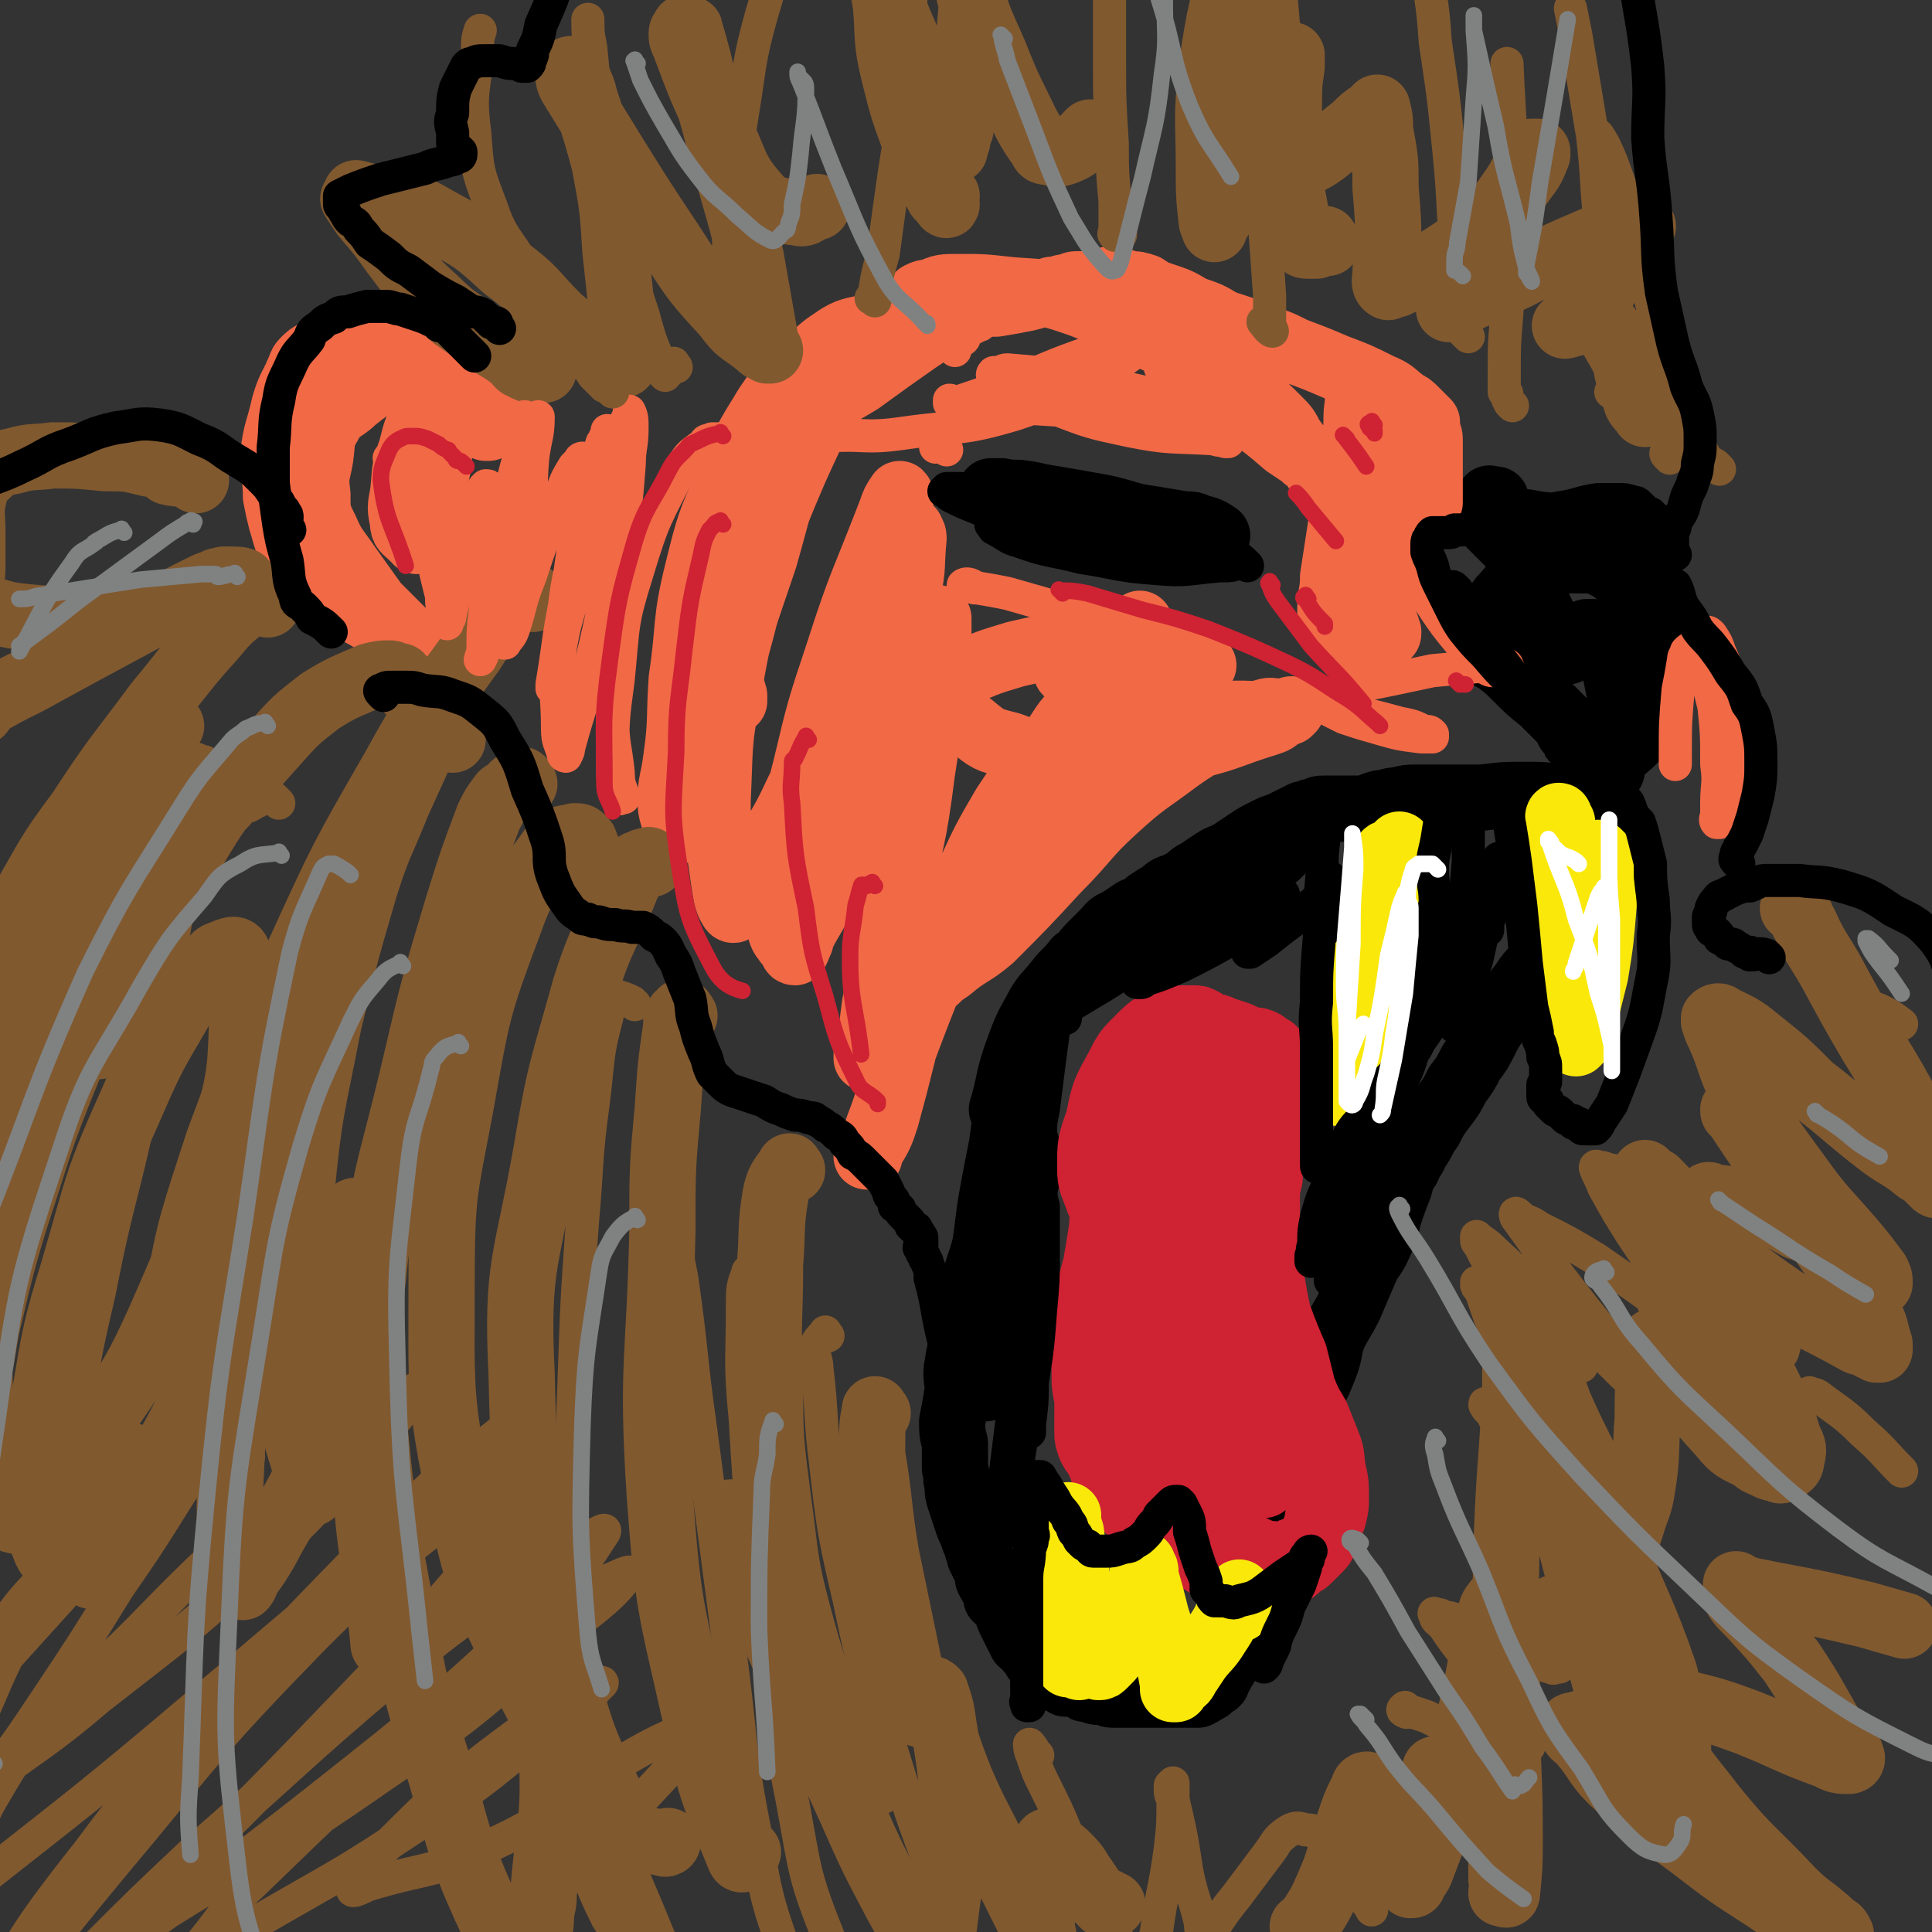
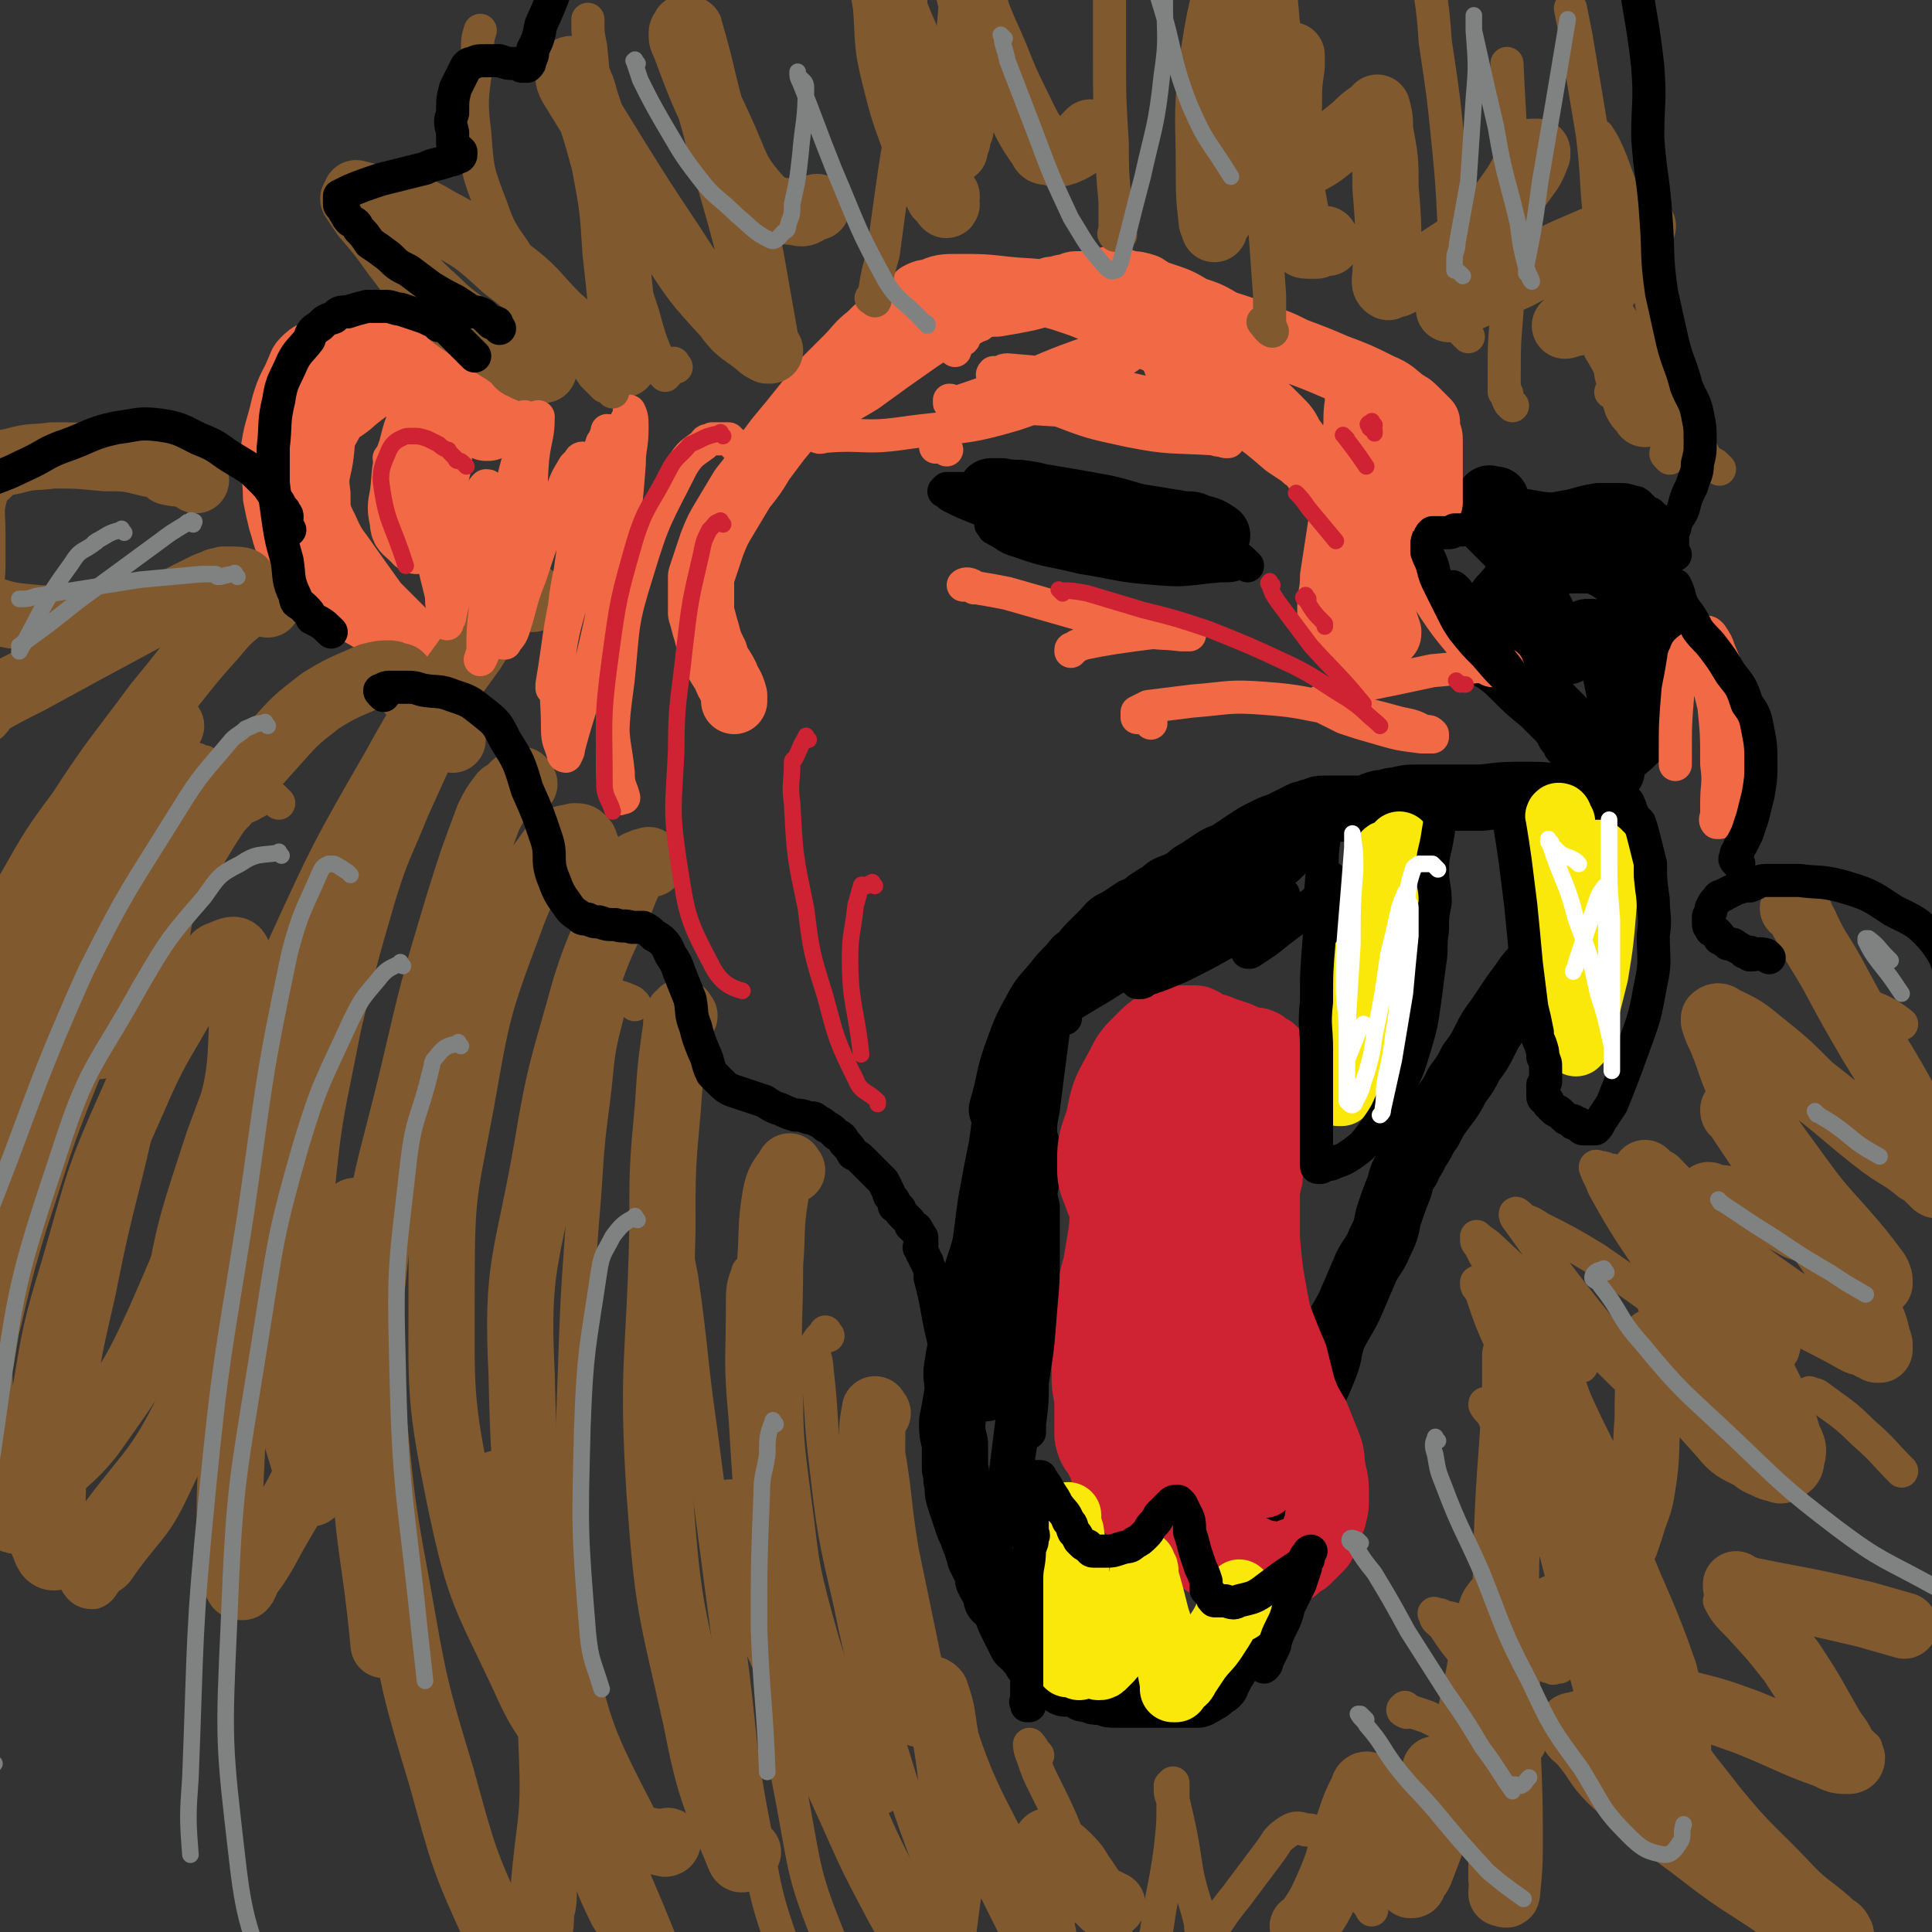
<svg xmlns="http://www.w3.org/2000/svg" viewBox="0 0 700 700" version="1.1">
  <rect x="0" y="0" width="700" height="700" fill="#333333" stroke="none" />
  <g fill="none" stroke="#000000" stroke-width="24" stroke-linecap="round" stroke-linejoin="round">
    <path d="M369,411c-1,-1 -1,-2 -1,-1 -1,4 0,7 -1,11 -1,1 -2,-2 -2,-1 -1,6 -1,7 -2,13 -1,10 -1,10 -2,19 -1,10 -1,10 -2,20 -1,9 -1,9 -2,18 0,5 0,5 0,10 0,1 0,1 0,2 0,0 0,0 0,1 0,0 0,0 0,0 0,0 0,0 0,0 0,-1 0,-1 0,-1 0,-2 0,-2 1,-4 2,-8 2,-8 4,-16 2,-11 2,-11 4,-21 2,-8 2,-8 4,-17 1,-6 0,-6 1,-12 1,-5 1,-5 2,-9 0,-4 -1,-4 -1,-8 -1,-3 -1,-3 -1,-7 0,-3 0,-3 0,-5 0,-2 0,-2 0,-4 0,-2 0,-2 0,-3 0,-1 0,-1 0,-3 0,0 0,0 0,-1 0,-1 0,-1 0,-1 0,-1 0,-1 0,-1 0,-1 0,-1 0,-1 0,-1 -1,0 -1,0 -1,0 -1,0 -2,0 -1,1 -1,1 -1,3 -1,4 -1,4 -2,8 -1,7 -1,8 -2,15 -2,10 -2,10 -4,21 -1,7 -1,8 -2,15 -2,8 -3,8 -4,15 -2,7 -1,7 -3,14 -1,7 -2,7 -3,14 -1,5 0,5 0,10 -1,6 -1,6 -2,11 0,4 0,4 1,8 0,4 0,4 0,9 1,3 0,3 1,6 0,3 0,3 1,6 1,3 1,3 2,6 1,3 1,3 2,5 1,3 1,3 2,5 0,2 1,2 1,4 1,2 1,2 2,4 1,2 1,2 1,4 1,2 1,2 2,3 1,2 1,2 1,4 1,1 2,1 3,3 1,2 1,3 2,5 1,2 1,2 2,4 1,2 1,2 2,4 1,1 2,1 3,3 1,1 1,1 2,2 0,1 0,1 1,2 1,1 1,1 1,2 1,1 1,1 2,1 1,1 1,1 2,2 2,0 2,0 3,1 1,1 1,1 2,2 1,0 1,0 1,0 1,0 1,0 2,0 1,0 1,0 1,0 1,0 1,1 2,1 1,1 1,1 2,1 0,0 0,0 1,0 2,1 2,1 3,1 1,0 1,0 3,0 1,1 1,1 3,1 1,0 1,0 2,0 2,0 2,0 3,0 2,0 2,0 3,0 2,0 2,0 3,0 2,0 2,0 3,0 2,0 2,0 3,0 2,0 2,0 3,0 1,0 1,0 2,0 2,0 2,0 3,0 1,0 1,0 3,0 1,0 1,0 2,0 2,-1 2,-1 3,-2 1,0 1,0 2,-2 1,0 2,0 2,-1 1,-2 1,-2 2,-4 1,-1 1,-2 2,-3 1,-2 1,-2 2,-4 1,-1 1,-1 1,-3 1,-2 1,-2 2,-5 1,-2 1,-2 2,-5 0,-3 0,-3 1,-6 1,-3 2,-3 3,-7 1,-4 1,-4 2,-8 1,-5 1,-5 2,-9 0,-5 0,-5 1,-10 1,-4 1,-4 2,-8 0,-3 0,-3 1,-6 1,-3 1,-3 3,-6 1,-3 1,-3 2,-6 2,-4 2,-3 4,-7 2,-4 2,-4 3,-8 2,-4 2,-4 4,-9 2,-5 1,-5 3,-11 3,-6 3,-5 6,-11 3,-7 3,-7 6,-14 2,-4 3,-4 5,-9 2,-4 2,-4 3,-9 2,-6 2,-6 4,-11 1,-4 1,-4 3,-7 1,-3 2,-3 3,-6 3,-4 2,-4 5,-8 2,-4 2,-4 5,-8 3,-4 3,-4 5,-8 3,-4 3,-4 5,-8 3,-4 3,-4 5,-8 2,-4 2,-4 5,-8 2,-3 2,-3 4,-6 2,-3 2,-3 5,-7 2,-3 2,-3 5,-6 2,-4 2,-4 5,-7 2,-2 2,-2 4,-4 2,-3 2,-3 5,-5 2,-2 2,-2 5,-4 2,-2 2,-2 4,-4 1,-1 1,-1 1,-2 1,-1 1,-1 1,-2 0,-1 1,-1 1,-1 0,-1 0,-1 0,-1 0,-1 0,-1 0,-2 1,0 1,0 1,-1 0,-1 0,-1 0,-1 -1,-1 -1,-1 -1,-2 0,-1 0,-1 0,-2 0,0 1,0 1,-1 0,-1 0,-1 0,-2 1,-1 1,-1 1,-1 0,-1 0,-1 0,-2 0,-1 0,-1 0,-2 0,0 0,0 0,-1 0,-1 0,-1 0,-2 0,-1 0,-1 0,-1 0,-1 0,-1 0,-2 0,-1 0,-1 0,-2 0,0 0,0 0,-1 0,-1 0,-1 -1,-2 -1,-1 -1,-1 -2,-1 -3,-2 -3,-2 -6,-2 -5,-1 -5,-1 -10,-1 -7,-1 -7,-1 -14,-1 -7,0 -7,0 -15,1 -7,0 -7,0 -13,0 -5,0 -5,0 -11,0 -3,0 -3,0 -7,1 -3,0 -3,1 -6,1 -4,1 -4,2 -7,2 -4,0 -4,0 -8,0 -3,0 -3,0 -5,0 -2,0 -2,0 -4,1 -2,0 -2,1 -4,1 -2,1 -2,1 -4,2 -2,1 -2,1 -4,2 -3,1 -3,1 -5,2 -4,2 -4,2 -7,4 -3,2 -3,2 -6,4 -3,2 -3,1 -6,3 -3,2 -3,2 -6,4 -2,1 -2,1 -4,3 -2,1 -2,1 -4,2 -3,1 -3,1 -5,3 -2,1 -2,1 -5,3 -2,2 -2,2 -5,3 -3,2 -3,2 -6,4 -3,1 -3,2 -5,4 -2,2 -2,2 -5,5 -2,2 -2,3 -5,5 -3,4 -4,4 -7,8 -4,5 -5,5 -8,11 -4,7 -4,8 -7,16 -3,9 -2,9 -5,19 " />
    <path d="M584,279c-1,-1 -2,-2 -1,-1 0,0 1,2 1,1 0,0 0,-1 -1,-2 -1,-1 -1,-1 -2,-2 0,0 0,0 -1,-1 -1,-1 -1,-1 -2,-2 -1,-1 -1,-1 -2,-2 -2,-1 -2,-1 -4,-3 -2,-2 -2,-2 -4,-4 -5,-5 -5,-5 -9,-9 -5,-4 -5,-4 -10,-9 -3,-3 -3,-3 -7,-6 -2,-1 -2,-1 -4,-3 -1,-2 -1,-1 -2,-3 -1,-1 0,-1 0,-2 0,-2 0,-2 1,-4 1,-2 1,-2 2,-4 2,-3 3,-3 5,-6 3,-3 3,-4 6,-6 4,-3 4,-3 8,-5 4,-2 4,-2 8,-3 2,0 3,0 5,0 2,0 2,0 5,0 2,0 2,0 4,1 2,1 2,1 4,2 1,1 1,1 3,2 1,1 1,1 2,1 1,1 1,1 1,2 1,1 1,1 1,1 1,1 1,1 1,2 1,1 1,1 2,2 1,1 1,1 1,3 2,3 1,3 2,5 1,3 1,3 2,6 0,3 0,3 0,6 0,4 0,4 -1,8 0,3 1,3 0,7 0,4 -1,4 -2,7 -1,3 -1,3 -2,5 -1,2 0,2 -1,4 -1,1 -1,1 -2,2 -1,1 -1,1 -2,1 0,1 0,1 -1,1 0,0 0,0 -1,1 0,0 0,0 0,0 0,-1 0,-1 0,-2 0,-3 0,-3 0,-7 0,-5 0,-6 0,-11 -1,-5 -1,-5 -2,-10 -1,-4 -1,-4 -2,-8 -1,-1 -1,-1 -2,-2 0,-1 0,-1 -1,-1 -1,-1 -1,-1 -2,-1 -1,-1 -1,-1 -1,-1 -1,0 -1,0 -2,0 -1,1 -1,1 -2,1 -1,1 -1,1 -2,2 -1,1 -1,1 -2,2 -1,1 0,1 -1,2 -1,0 -1,0 -2,0 -1,0 -1,0 -2,0 0,0 0,0 -1,0 -1,-1 -1,-1 -2,-1 -1,-2 -1,-2 -1,-4 -1,-2 -1,-2 -2,-5 -1,-2 -1,-2 -2,-5 0,-1 0,-1 -1,-3 0,-1 0,-1 0,-1 0,-1 0,-1 0,-1 0,-1 1,0 1,0 1,2 1,3 2,5 2,4 2,4 4,8 " />
    <path d="M371,180c-1,-1 -1,-1 -1,-1 -1,-1 -1,0 -1,0 -1,0 -1,0 -2,0 0,0 0,0 -1,0 -1,0 -1,0 -2,0 0,0 0,0 -1,-1 -1,0 -1,0 -2,0 -1,0 -2,0 -2,0 0,0 1,0 2,0 8,1 8,0 16,2 12,2 12,2 23,4 9,2 9,3 17,4 6,1 6,1 12,2 3,0 3,0 5,1 4,1 4,1 7,3 " />
    <path d="M541,182c-1,-1 -2,-2 -1,-1 0,0 1,3 1,3 1,0 0,-1 1,-3 0,0 0,0 0,0 " />
    <path d="M547,197c-1,-1 -1,-1 -1,-1 -3,-3 -3,-3 -5,-5 0,0 0,0 -1,-1 0,0 0,0 0,0 1,-1 1,-1 1,-1 2,0 2,0 3,0 2,0 2,0 3,0 5,0 5,0 10,1 9,1 9,1 18,2 5,0 5,0 11,1 " />
  </g>
  <g fill="none" stroke="#CF2233" stroke-width="24" stroke-linecap="round" stroke-linejoin="round">
    <path d="M405,396c-1,-1 -1,-1 -1,-1 -1,-1 -1,-2 -1,-2 0,0 1,1 2,2 2,2 2,3 3,5 2,4 2,4 4,8 3,8 4,8 7,16 3,10 4,10 7,21 2,8 2,8 3,17 1,8 1,8 1,17 0,6 1,6 1,13 0,2 -1,2 -1,4 0,0 -1,0 -1,0 0,1 0,0 0,0 0,0 0,0 0,0 0,0 0,0 0,0 0,0 0,0 0,-1 0,-1 0,-1 0,-2 -1,-3 -1,-3 -2,-6 -2,-7 -2,-7 -3,-14 -1,-10 -1,-10 -2,-21 -1,-8 0,-8 -1,-15 0,-7 0,-7 -2,-13 0,-3 0,-3 -1,-6 -1,-3 -1,-3 -2,-7 -1,-2 0,-3 -1,-5 -1,-1 -1,-1 -2,-3 0,-1 0,-1 -1,-2 -1,0 -1,0 -2,-1 0,0 0,-1 0,-1 0,0 0,0 0,-1 0,0 0,0 1,-1 0,-1 0,-1 0,-1 0,-1 0,-1 0,-1 0,0 0,0 0,0 -1,4 -1,4 -1,7 -1,5 -1,5 -2,10 -2,11 -2,11 -5,22 -2,9 -2,9 -4,18 -2,7 -2,7 -3,14 -1,3 -1,3 -1,7 0,1 0,1 -1,2 -1,0 -1,0 -2,1 0,0 0,0 0,0 0,0 0,0 0,0 0,0 0,0 0,0 1,-3 1,-3 2,-5 2,-9 2,-9 5,-19 2,-11 2,-11 5,-23 2,-10 2,-10 4,-19 1,-6 0,-7 1,-13 0,-2 0,-2 0,-3 0,-1 0,-1 -1,-1 0,0 0,0 0,0 0,0 0,0 0,0 0,0 0,0 0,0 -1,1 -1,1 -1,1 -1,4 -1,4 -2,7 -1,6 -1,6 -2,13 -2,9 -1,9 -3,19 -1,7 0,7 -1,14 -1,6 -1,6 -2,12 -1,5 -1,5 -2,11 0,4 0,4 -1,9 -1,4 -2,4 -2,9 0,4 1,4 1,9 0,5 0,5 1,10 0,3 0,3 0,7 0,2 0,2 0,5 0,2 0,2 1,5 1,2 1,2 2,3 1,2 1,2 2,4 1,2 0,2 2,5 1,2 1,2 3,4 1,3 1,3 3,5 2,2 2,2 4,4 1,2 1,2 3,3 2,2 2,1 4,3 2,1 2,1 4,3 3,2 3,2 6,3 2,2 2,2 5,3 3,2 3,2 6,4 3,1 3,0 6,1 3,1 3,1 5,1 2,1 2,1 4,1 0,0 0,0 1,0 1,0 1,0 1,0 1,0 1,0 1,-1 1,0 1,0 2,0 0,0 0,0 1,0 1,0 1,0 1,0 1,0 1,0 2,0 1,0 1,0 2,0 0,0 0,0 1,0 1,0 1,0 2,-1 1,0 1,0 2,-1 1,-1 1,-1 2,-2 1,0 1,0 2,-1 1,-1 1,-1 2,-2 1,-1 1,-1 2,-2 1,-1 1,-1 2,-3 0,-2 0,-2 1,-4 1,-2 1,-2 2,-4 1,-4 1,-4 1,-8 0,-4 0,-5 -1,-9 -1,-5 0,-5 -2,-10 -2,-5 -2,-5 -4,-10 -3,-5 -3,-5 -5,-10 -2,-4 -2,-4 -4,-8 -1,-3 -1,-3 -3,-6 -1,-3 -1,-4 -2,-7 -1,-3 0,-3 -1,-6 0,-4 0,-4 -1,-8 -1,-7 -1,-7 -2,-13 0,-5 0,-5 0,-9 0,-6 0,-6 0,-12 0,-3 0,-3 1,-7 0,-4 0,-4 1,-9 0,-3 1,-3 2,-7 0,-3 1,-3 1,-6 1,-2 1,-2 1,-4 0,-2 0,-2 0,-3 0,-1 0,-1 -1,-2 0,-1 0,-1 0,-1 0,-1 0,-1 0,-1 0,-1 0,-1 0,-2 0,0 0,0 0,-1 0,0 0,0 0,-1 0,-1 0,-1 0,-2 0,0 0,0 0,-1 0,-1 0,-1 0,-2 0,0 0,0 0,0 0,-1 0,-1 0,-2 -1,0 -1,0 -1,-1 -1,-1 -1,-1 -2,-2 -2,-1 -2,-1 -3,-2 -2,-1 -2,-1 -4,-1 -3,-1 -3,-1 -5,-2 -3,-1 -3,-1 -6,-2 -2,-1 -2,-1 -4,-1 -2,-1 -2,-1 -3,-2 -2,-1 -2,-1 -3,-1 -2,0 -2,0 -4,0 -3,0 -3,0 -5,1 -2,0 -3,0 -5,1 -3,2 -3,2 -6,5 -5,5 -5,5 -8,11 -5,9 -5,9 -7,19 -3,8 -3,9 -3,17 0,6 1,6 3,12 2,3 2,3 4,5 1,2 1,2 2,3 0,0 1,0 1,0 1,0 1,0 2,-1 1,-1 1,-1 2,-3 2,-1 2,-1 3,-2 3,-3 3,-3 5,-5 3,-6 4,-6 7,-12 2,-5 2,-5 4,-10 1,-3 1,-3 2,-5 0,-1 0,-1 1,-2 0,-1 0,-1 1,-1 0,-1 0,-1 0,-1 -1,1 -1,1 -1,3 1,9 1,9 1,19 0,16 0,16 -1,31 -1,12 -1,12 -2,24 -1,10 -1,10 -2,19 0,6 0,6 1,12 0,2 0,2 0,4 0,0 0,0 0,0 0,0 0,0 0,0 0,0 0,0 0,0 1,-4 1,-4 1,-8 1,-15 2,-15 2,-30 1,-16 1,-16 1,-33 0,-8 0,-8 0,-16 0,-3 0,-4 -1,-7 0,0 0,0 0,1 0,0 0,0 0,0 -1,1 -1,1 -2,2 -1,3 -1,3 -2,6 -2,11 -2,11 -4,23 -2,13 -2,13 -3,26 -1,8 -1,8 -1,16 0,6 0,6 1,13 0,2 1,2 2,4 1,1 1,1 2,3 1,2 1,2 2,3 1,1 2,1 3,2 2,2 2,2 4,4 1,1 2,1 3,2 2,1 2,1 3,2 3,2 3,2 5,3 1,2 1,2 3,3 2,1 2,1 3,2 2,1 2,1 3,2 1,0 1,0 2,1 1,0 1,1 1,1 1,0 1,0 2,0 0,0 0,0 0,0 0,0 0,0 0,0 -1,-1 -1,-1 -2,-2 -4,-2 -4,-2 -8,-5 -6,-5 -6,-5 -11,-10 -6,-6 -6,-6 -11,-12 -3,-4 -3,-4 -6,-7 -1,-2 -1,-2 -2,-3 0,-1 0,-1 0,-2 -1,-1 -1,-1 -1,-1 -1,0 -1,0 -1,-1 -1,0 -1,0 -1,-1 -1,0 -1,-1 -1,0 0,0 0,0 0,1 0,3 0,3 0,6 1,5 1,5 2,9 2,7 2,7 4,14 2,6 2,7 5,12 2,5 3,4 6,8 2,3 2,4 5,6 3,3 3,3 7,5 2,2 2,2 5,3 3,2 3,2 6,3 2,1 2,1 5,2 2,0 2,0 4,1 1,0 1,0 2,0 1,-1 1,-1 2,-1 1,0 1,0 1,-1 1,0 1,0 1,0 1,0 1,0 1,0 1,0 1,0 2,0 1,0 1,-1 1,-1 1,-2 1,-2 2,-3 1,-3 1,-3 2,-5 1,-6 1,-6 1,-11 0,-7 1,-7 0,-13 -2,-11 -2,-11 -5,-22 -2,-8 -2,-8 -4,-16 -3,-7 -3,-7 -6,-15 -3,-6 -3,-6 -6,-13 -3,-7 -3,-7 -6,-14 -2,-5 -3,-5 -5,-10 -1,-5 -1,-5 -2,-10 0,-4 -1,-4 0,-9 0,-5 1,-5 1,-10 1,-4 1,-4 1,-8 1,-3 1,-3 1,-5 0,-1 0,-1 0,-3 0,0 0,0 0,-1 0,0 0,0 0,-1 0,0 0,0 0,-1 0,0 0,0 0,0 0,-1 0,-1 0,-2 0,0 0,0 0,0 0,4 0,5 0,10 -1,12 -1,12 -2,24 -2,15 -2,15 -3,30 -1,13 -1,13 -2,26 0,8 1,8 1,16 1,8 0,8 1,16 1,4 2,4 3,7 1,2 1,2 2,4 1,2 1,3 2,4 0,1 0,0 1,0 1,0 1,0 1,0 1,0 1,-1 1,0 0,0 0,0 0,0 0,0 0,1 0,1 0,-1 0,-1 0,-2 0,-11 0,-11 0,-22 0,-12 0,-12 0,-24 0,-11 0,-11 -1,-23 0,-3 0,-3 0,-7 0,-2 0,-2 0,-3 0,0 0,0 0,1 0,0 0,0 0,0 1,1 1,1 1,2 1,5 1,5 3,9 3,8 3,8 6,15 4,11 4,11 8,22 2,8 1,8 3,15 1,5 2,5 3,9 0,3 0,3 1,6 0,1 0,1 0,3 0,0 0,0 0,0 0,0 0,0 0,0 0,0 0,0 0,0 0,0 0,0 0,0 0,-2 0,-2 -1,-3 -1,-5 -1,-5 -3,-9 -3,-13 -3,-13 -6,-26 -2,-9 -2,-9 -4,-19 -2,-11 -2,-11 -3,-22 -1,-7 -1,-7 -1,-14 -1,-4 -1,-4 -2,-8 -1,-5 -1,-5 -1,-10 -1,-3 0,-3 0,-6 0,-2 0,-2 0,-5 1,-2 1,-2 1,-3 0,-2 0,-2 0,-3 0,-1 0,-1 0,-1 0,-1 0,-1 0,-1 0,0 0,0 0,-1 -1,0 -1,0 -1,-1 0,-1 0,-1 -1,-1 0,-1 0,-1 -1,-2 -1,-1 -1,-1 -2,-1 -1,-1 -1,-1 -2,-2 -1,-1 -1,-1 -2,-2 -1,-1 -1,-1 -2,-1 -2,-2 -2,-1 -4,-2 -2,-1 -2,-1 -4,-1 -1,-1 -1,-1 -3,-1 -2,0 -2,0 -4,1 -1,0 -1,-1 -2,0 -3,1 -3,1 -4,3 -3,5 -3,5 -6,9 -3,7 -3,7 -5,15 -2,7 -2,7 -3,15 -1,6 -1,6 -1,13 -1,8 -1,8 -1,15 0,6 0,6 0,11 0,5 -1,5 -1,10 0,4 0,4 1,7 0,3 0,3 0,6 0,3 0,3 0,7 0,3 0,3 1,5 0,3 0,3 1,6 0,3 0,3 1,5 1,2 1,2 2,4 1,3 1,3 2,6 1,2 1,2 2,5 " />
  </g>
  <g fill="none" stroke="#FAE80B" stroke-width="24" stroke-linecap="round" stroke-linejoin="round">
    <path d="M507,311c-1,-1 -1,-1 -1,-1 -1,-1 -1,0 -1,0 -1,0 0,-1 -1,-1 0,0 0,0 -1,0 0,0 -1,0 -1,1 -2,2 -1,2 -2,4 -2,8 -3,8 -5,16 -2,11 -2,11 -4,23 -2,11 -2,11 -4,22 -1,7 0,7 -1,14 0,3 -1,3 -1,7 0,0 0,0 0,0 0,0 0,0 1,0 0,0 0,0 0,-1 0,0 0,0 0,-1 1,-1 1,-1 2,-2 1,-3 1,-3 2,-5 3,-9 3,-9 6,-19 3,-10 3,-10 7,-21 2,-9 2,-9 5,-19 1,-4 1,-4 1,-8 1,-3 1,-3 1,-6 0,-1 -1,-1 -2,-2 0,0 0,0 0,-1 0,0 0,0 -1,-1 0,0 0,0 0,0 0,0 0,0 0,-1 0,0 0,0 0,-1 0,0 0,0 0,-1 0,-1 0,-1 0,-1 0,0 0,0 0,0 " />
    <path d="M566,298c-1,-1 -1,-1 -1,-1 -1,-1 0,-2 0,-1 0,0 0,1 0,2 0,4 0,4 1,8 0,8 1,8 1,16 1,9 1,9 2,18 1,10 2,10 3,19 0,7 0,7 0,14 0,1 0,1 0,1 -1,1 -1,1 -1,2 0,0 0,0 0,0 0,0 0,0 0,0 0,0 0,0 0,0 0,1 0,1 0,1 0,0 0,0 0,0 0,0 0,1 0,1 0,0 1,-1 1,-1 1,-4 1,-4 2,-8 2,-8 2,-8 4,-16 2,-12 2,-13 3,-25 0,-6 -1,-6 -1,-11 0,-4 0,-4 0,-7 0,0 0,0 -1,0 0,-1 0,-1 0,-1 0,0 0,0 0,0 " />
    <path d="M391,604c-1,-1 -1,-1 -1,-1 -1,-1 -2,0 -3,0 0,0 0,0 0,0 0,-1 0,-1 0,-2 0,-1 0,-1 0,-2 0,-1 0,-1 0,-3 0,-4 0,-4 0,-8 0,-5 0,-5 0,-10 0,-6 0,-6 0,-11 0,-4 0,-4 0,-8 0,-3 0,-3 0,-5 0,-1 0,-1 0,-3 0,0 0,0 0,0 0,-1 0,-1 0,-1 0,0 0,0 0,-1 0,0 0,0 0,0 0,3 0,3 1,6 1,8 1,8 2,15 1,7 1,7 2,15 1,5 1,5 2,10 1,3 1,3 2,6 0,1 0,1 1,2 0,1 1,1 1,1 1,0 1,0 2,-1 1,-1 1,-1 1,-1 2,-2 2,-2 3,-4 2,-4 2,-4 4,-8 2,-6 2,-6 4,-11 1,-4 1,-4 2,-8 1,-1 1,-1 1,-2 0,-1 -1,-1 -1,-2 0,0 0,-1 0,0 0,1 0,2 1,4 2,7 2,7 4,15 2,6 2,6 4,13 1,5 1,6 2,11 0,1 0,1 0,1 0,1 0,1 0,1 0,0 0,0 0,0 0,0 0,0 1,0 0,-1 0,-1 1,-2 2,-1 2,-1 3,-3 2,-3 2,-3 4,-6 3,-4 4,-4 7,-9 2,-3 2,-3 4,-7 1,-2 1,-2 2,-4 0,-1 0,-1 1,-2 0,0 0,0 1,-1 0,0 0,0 0,0 0,0 0,-1 0,-1 0,2 0,2 0,3 0,1 0,1 0,3 " />
  </g>
  <g fill="none" stroke="#F26946" stroke-width="24" stroke-linecap="round" stroke-linejoin="round">
-     <path d="M333,118c-1,-1 -1,-1 -1,-1 -1,-1 -2,-1 -3,-1 0,0 0,0 -1,0 0,0 0,0 -1,0 -1,0 -1,0 -2,0 -2,0 -2,0 -3,0 -3,1 -3,1 -6,2 -6,2 -7,1 -12,4 -6,4 -6,4 -11,9 -8,8 -9,7 -15,16 -8,13 -8,13 -14,27 -7,16 -7,16 -11,32 -5,20 -3,20 -6,40 -1,15 0,15 -2,29 -1,8 -2,8 -2,15 0,5 1,5 2,10 0,0 1,1 1,1 0,0 0,-1 0,-1 0,-1 0,-1 0,-2 0,-1 0,-1 1,-2 1,-3 1,-3 2,-6 4,-12 4,-12 8,-23 5,-17 5,-17 10,-33 5,-18 4,-18 10,-36 5,-14 5,-14 11,-28 5,-11 5,-11 11,-23 3,-5 3,-5 6,-10 1,-3 2,-3 4,-6 0,-1 0,-1 0,-1 0,0 0,0 0,-1 0,0 0,0 0,0 0,0 0,0 0,0 0,0 0,0 0,-1 -1,0 -1,0 -1,0 -1,1 -1,1 -2,2 -8,15 -9,15 -15,30 -9,21 -8,21 -14,42 -8,24 -9,24 -13,48 -4,20 -3,20 -4,40 0,13 0,13 2,27 1,6 1,9 3,12 1,2 2,-1 3,-3 1,-1 1,-2 1,-3 3,-5 3,-6 6,-11 7,-12 8,-12 14,-25 11,-22 11,-22 20,-45 8,-21 8,-21 14,-43 3,-8 2,-8 3,-16 0,-2 1,-3 0,-4 0,0 0,0 0,0 0,0 0,0 0,0 -2,3 -2,3 -3,6 -10,26 -11,26 -19,51 -7,21 -7,21 -12,42 -5,20 -6,20 -9,40 -1,8 -1,8 -1,16 1,4 1,5 3,7 0,1 1,0 1,-1 1,-1 1,-2 1,-3 0,-1 0,-1 1,-2 7,-17 8,-17 15,-34 9,-24 9,-24 16,-49 5,-19 6,-19 10,-38 2,-9 1,-9 2,-19 0,-2 -1,-2 -1,-3 -1,0 0,0 0,0 0,0 0,0 0,0 -2,4 -2,4 -3,9 -9,26 -8,26 -17,52 -7,21 -8,21 -14,42 -4,16 -3,16 -6,31 -2,8 -2,9 -3,16 0,2 0,3 1,3 1,-1 1,-2 2,-4 0,-1 0,-1 0,-2 1,-1 1,-1 2,-3 8,-14 9,-14 16,-28 10,-19 10,-19 18,-39 6,-14 5,-15 10,-30 2,-6 2,-6 4,-13 0,-1 0,-1 0,-2 0,0 0,0 0,0 0,3 0,3 0,5 -3,26 -2,26 -6,51 -3,24 -4,24 -9,47 -3,19 -4,19 -8,37 -1,8 -1,8 -2,15 -1,2 -1,3 -1,4 0,1 0,0 0,-1 0,0 0,0 0,0 0,0 0,0 0,0 0,-2 0,-2 1,-3 4,-11 4,-11 8,-22 5,-14 5,-14 11,-27 1,-4 1,-4 2,-8 0,-1 0,-1 1,-2 0,0 0,0 0,1 0,2 -1,2 -1,5 -1,12 0,12 -2,23 -3,17 -3,17 -7,33 -3,12 -3,12 -6,23 -2,6 -2,6 -5,11 -1,2 -1,2 -1,3 0,0 0,0 0,0 0,0 0,0 0,0 -1,0 -1,0 -1,0 0,0 0,0 0,0 1,-1 1,-1 1,-1 2,-5 2,-5 3,-9 5,-13 4,-13 8,-25 6,-16 6,-16 12,-31 6,-15 6,-15 13,-29 5,-10 6,-10 12,-20 5,-7 6,-7 11,-13 4,-6 4,-6 9,-11 4,-4 4,-3 8,-7 3,-3 3,-3 5,-7 1,-2 1,-3 2,-5 0,-2 0,-2 1,-4 0,0 -1,0 -1,-1 -1,0 -1,0 -1,-1 -1,0 -1,0 -2,0 -2,0 -2,0 -3,1 -6,5 -6,6 -10,12 -10,12 -10,12 -18,24 -7,12 -7,12 -13,25 -5,9 -5,9 -9,19 -2,7 -3,7 -4,14 0,2 0,2 1,4 0,0 0,0 0,1 0,0 0,0 0,0 2,-2 2,-2 5,-4 7,-6 8,-5 15,-11 12,-12 12,-12 24,-25 11,-11 10,-12 21,-22 11,-10 11,-9 23,-18 7,-5 8,-5 16,-10 7,-4 7,-4 15,-7 3,-1 3,0 6,0 2,0 3,-1 4,-1 0,0 -1,1 -1,1 -1,0 -1,0 -1,0 0,0 0,0 0,0 -1,1 -1,1 -2,1 -2,2 -2,2 -5,3 -13,4 -13,5 -25,8 -13,3 -13,4 -26,5 -12,1 -12,1 -25,-1 -9,-1 -9,-1 -17,-4 -8,-2 -8,-2 -14,-7 -4,-2 -4,-3 -7,-6 -1,-2 -1,-2 -2,-4 0,0 1,-1 1,-2 0,0 0,0 0,-1 0,-2 0,-2 1,-3 1,-2 1,-2 4,-3 9,-4 9,-4 19,-7 13,-3 13,-3 26,-4 9,-1 10,0 19,2 8,1 8,1 16,3 3,1 2,1 5,3 1,0 1,0 1,0 1,0 1,0 1,0 0,0 0,0 0,0 0,0 0,0 0,0 0,0 0,0 -1,0 -3,1 -3,1 -7,2 -7,1 -7,2 -15,2 -8,1 -8,1 -16,1 -5,0 -5,-1 -9,-2 -1,0 -1,0 -1,0 0,0 0,0 0,0 -1,-1 -1,-1 0,-2 3,-2 3,-2 7,-4 10,-6 10,-6 19,-12 " />
    <path d="M337,110c-1,-1 -1,-1 -1,-1 -2,-1 -3,0 -3,0 -1,0 0,-1 0,-1 0,-1 0,-1 0,-1 2,-1 2,-1 4,-1 4,-2 5,-2 10,-2 9,0 9,0 18,1 10,1 10,0 20,3 9,3 9,3 17,7 6,2 6,3 12,6 7,3 7,3 13,6 7,4 7,4 14,8 6,4 6,4 12,8 5,4 5,4 10,9 3,3 3,3 5,7 1,1 1,1 2,3 1,1 1,1 2,2 0,1 0,1 1,1 0,0 0,0 0,1 0,0 0,0 0,0 0,0 0,-1 -1,-1 -3,-2 -3,-2 -6,-4 -7,-6 -7,-6 -14,-11 -7,-5 -7,-5 -14,-10 -4,-3 -4,-3 -8,-5 -1,-2 -1,-2 -3,-3 0,-1 0,0 0,-1 -1,0 -1,0 -1,0 1,-1 1,-1 1,-1 1,0 2,0 3,1 3,1 3,0 6,2 7,4 7,4 13,9 7,5 7,5 13,12 6,6 7,6 12,12 5,7 5,7 9,14 5,9 5,9 9,18 4,7 4,7 7,15 1,5 1,5 2,10 1,3 1,3 2,6 0,1 0,1 -1,1 0,1 0,1 -1,2 0,0 0,0 0,0 -1,0 -1,0 -1,0 0,1 0,1 0,1 0,0 -1,0 -1,0 0,-1 0,-1 0,-3 0,-9 0,-9 0,-18 -1,-13 -1,-13 -2,-26 -1,-13 -1,-13 -2,-26 -1,-6 -2,-6 -3,-13 0,-2 0,-3 0,-5 0,0 0,0 0,0 0,0 0,0 1,0 0,0 0,0 0,1 0,2 -1,2 -1,3 -1,6 0,6 -1,12 -2,13 -3,13 -4,25 -2,13 -2,13 -4,26 0,6 -1,6 -1,12 0,2 0,2 1,4 0,1 0,1 0,1 0,0 0,0 0,0 1,0 1,0 1,-1 2,-1 2,-1 3,-2 2,-3 2,-3 4,-5 3,-6 4,-6 6,-13 3,-10 2,-10 4,-20 2,-8 2,-8 2,-15 0,-3 0,-3 0,-6 0,-1 0,-1 -1,-2 0,0 0,0 -1,-1 0,0 0,0 0,0 0,0 0,0 0,0 0,-1 0,-1 0,-1 0,0 0,-1 0,-1 1,0 1,0 2,0 1,1 1,1 2,2 2,3 2,3 4,6 2,3 2,3 4,6 1,2 1,2 3,4 1,1 1,1 2,2 0,1 0,1 0,1 0,1 0,1 0,1 0,1 0,1 0,1 0,-2 0,-2 0,-3 0,-3 0,-3 0,-7 0,-3 0,-3 0,-7 0,-2 0,-2 0,-5 0,-2 0,-2 -1,-4 0,-1 0,-1 0,-3 -1,-1 -1,-1 -2,-2 -1,-1 -1,-1 -2,-2 -2,-2 -2,-2 -4,-3 -4,-3 -4,-4 -9,-6 -8,-4 -8,-4 -16,-7 -7,-3 -7,-3 -15,-6 -6,-3 -6,-3 -13,-5 -6,-3 -7,-3 -13,-5 -5,-3 -5,-3 -11,-5 -5,-3 -5,-3 -11,-5 -3,-1 -3,-1 -6,-3 -3,-1 -3,-1 -6,-1 -2,-1 -2,-1 -4,-1 -1,0 -1,-1 -2,-1 -1,0 -1,1 -2,1 0,0 0,0 0,0 -1,1 -1,1 -1,1 -1,0 -1,0 -1,0 -1,0 -1,0 -1,0 -1,0 -1,0 -2,0 0,0 0,0 0,0 0,0 0,0 -1,0 -1,0 -1,0 -1,0 -2,0 -2,0 -3,0 -2,0 -2,0 -4,1 -3,0 -3,1 -6,1 -5,2 -5,2 -9,3 -5,1 -5,1 -11,2 -3,0 -3,0 -7,0 -3,0 -3,0 -6,0 -2,0 -2,0 -4,-1 -1,0 -1,0 -3,0 -1,0 -1,0 -2,0 -1,0 -1,0 -3,0 -1,0 -1,0 -2,1 -3,1 -3,1 -5,2 -3,2 -3,2 -6,4 -4,2 -4,2 -8,6 -4,3 -4,4 -8,8 -4,4 -4,4 -8,8 -4,5 -4,5 -8,10 -4,5 -4,5 -9,11 -3,4 -3,4 -6,8 -3,5 -3,5 -7,10 -3,5 -3,5 -6,10 -3,5 -3,5 -5,10 -2,6 -2,6 -4,12 0,4 0,4 0,7 0,3 0,3 0,6 1,3 1,4 2,7 1,4 1,4 3,8 1,4 2,4 4,8 1,3 2,3 3,7 0,0 0,0 0,1 0,0 0,0 0,1 " />
    <path d="M176,155c-1,-1 -2,-2 -1,-1 0,0 1,1 2,1 0,0 0,-1 0,-2 0,-1 0,-1 0,-1 0,-1 0,-1 0,-2 -1,-2 -1,-2 -2,-3 -3,-3 -3,-3 -5,-5 -5,-4 -5,-5 -10,-7 -8,-4 -8,-3 -17,-6 -7,-2 -7,-2 -15,-3 -4,-1 -4,0 -9,1 -2,0 -2,0 -5,1 -2,1 -2,1 -4,3 -1,1 -1,2 -2,4 -2,5 -3,5 -5,12 -2,9 -3,9 -4,18 0,7 1,8 1,15 1,5 1,5 2,9 2,6 1,6 5,11 3,5 3,5 7,9 5,5 4,5 9,9 5,3 6,3 11,6 5,3 5,3 9,6 3,2 3,2 5,4 2,1 2,1 4,2 1,1 1,1 2,1 0,0 0,0 0,0 1,1 1,1 1,1 0,0 -1,-1 -1,-1 -1,-1 -1,-1 -3,-2 -2,-3 -2,-3 -5,-6 -5,-5 -5,-5 -10,-10 -5,-7 -5,-7 -10,-14 -4,-6 -5,-6 -8,-13 -3,-6 -3,-6 -3,-13 -1,-7 0,-7 1,-13 1,-7 0,-7 3,-12 3,-6 5,-5 9,-9 5,-4 5,-4 10,-7 5,-3 5,-3 12,-5 3,-1 3,0 6,0 3,0 3,0 5,1 1,0 2,0 3,1 1,1 0,1 0,2 1,1 1,2 1,2 -1,1 -2,0 -3,1 -2,0 -2,0 -3,2 -2,3 -3,3 -4,6 -4,7 -4,7 -6,15 -3,8 -2,8 -3,16 -1,5 -1,5 0,10 0,3 1,3 3,5 1,1 1,1 2,1 0,1 0,1 0,1 1,0 1,0 1,-1 1,-1 1,-1 1,-3 2,-4 2,-4 2,-8 2,-6 2,-6 3,-12 1,-4 1,-4 1,-8 0,-1 0,-1 0,-2 0,0 0,-1 0,-1 0,1 -1,1 -1,2 0,4 0,4 0,9 -1,7 0,7 0,15 0,3 -1,3 0,7 0,2 0,2 1,3 0,1 1,1 1,1 " />
  </g>
  <g fill="none" stroke="#81592F" stroke-width="24" stroke-linecap="round" stroke-linejoin="round">
    <path d="M149,251c-1,-1 -1,-1 -1,-1 -2,-3 -1,-3 -3,-5 0,0 -1,0 -1,0 -2,-1 -2,-1 -3,-1 -3,0 -3,0 -7,1 -9,4 -10,4 -18,9 -9,7 -9,7 -17,16 -16,18 -17,18 -29,38 -19,29 -17,30 -32,62 -2,4 -2,7 -2,9 " />
    <path d="M193,217c-1,-1 -1,-2 -1,-1 -2,0 -2,0 -4,1 0,0 0,0 -1,0 -2,2 -2,2 -4,4 -7,7 -7,7 -12,15 -15,21 -16,20 -28,42 -19,33 -19,33 -35,68 -16,33 -16,33 -29,68 -9,28 -10,29 -15,57 -1,3 2,6 4,6 " />
    <path d="M164,268c-1,-1 -1,-1 -1,-1 -3,-1 -3,-1 -5,-1 -1,0 -1,0 -1,0 -2,1 -2,1 -3,3 -5,11 -5,11 -10,22 -6,15 -7,15 -12,31 -7,24 -7,24 -13,49 -6,31 -7,31 -10,63 -4,31 -6,32 -5,64 1,22 4,21 9,43 " />
    <path d="M190,284c-1,-1 -1,-2 -1,-1 -3,1 -3,2 -5,4 -1,1 -1,0 -2,1 -3,4 -3,4 -5,8 -6,16 -6,16 -11,32 -9,30 -9,30 -16,60 -9,38 -11,37 -15,76 -5,34 -4,34 -3,68 2,32 4,32 7,64 " />
    <path d="M217,316c-1,-1 -1,-1 -1,-1 -2,-5 -2,-5 -4,-9 0,-1 0,-1 -1,-2 -1,-1 -1,-1 -3,-1 -3,1 -4,0 -7,3 -9,13 -11,13 -16,27 -12,32 -12,33 -18,67 -6,32 -7,32 -7,65 0,40 -1,41 7,80 7,33 9,33 23,63 7,16 9,15 18,29 " />
    <path d="M236,313c-1,-1 -1,-2 -1,-1 -2,0 -2,0 -3,1 0,0 -1,0 -1,0 -2,4 -2,4 -4,8 -7,18 -9,18 -15,37 -8,29 -9,29 -14,59 -7,40 -11,41 -9,81 1,48 3,49 13,96 8,35 9,37 25,68 3,6 7,4 14,6 0,0 1,0 1,-1 " />
    <path d="M248,368c-1,-1 -1,-2 -1,-1 -2,1 -2,2 -2,5 -2,14 -2,14 -3,29 -2,22 -2,22 -2,45 -1,47 -4,48 -1,95 3,41 4,41 13,81 5,26 7,29 16,51 1,2 2,-1 3,-2 " />
    <path d="M287,424c-1,-1 -1,-2 -1,-1 -3,4 -4,5 -5,10 -2,12 -1,13 -2,25 0,20 -1,20 0,41 0,22 0,22 3,45 3,22 2,22 8,44 6,22 7,22 17,43 3,9 5,8 10,15 " />
    <path d="M318,512c-1,-1 -1,-2 -1,-1 -1,5 -1,6 -1,12 0,2 0,2 0,4 3,18 2,18 5,36 6,29 6,29 12,58 " />
    <path d="M197,134c-1,-1 -1,-2 -1,-1 -2,0 -3,1 -4,1 0,0 0,0 0,0 -1,-1 -1,0 -2,-1 -1,-1 -1,0 -2,-1 -1,-1 -1,-2 -3,-3 -4,-3 -5,-3 -9,-6 -9,-7 -10,-6 -18,-14 -9,-8 -8,-8 -15,-17 -5,-7 -5,-7 -11,-14 -2,-3 -2,-3 -4,-6 0,0 1,0 1,0 0,-1 0,-1 0,-1 0,0 0,-1 0,-1 4,1 4,1 8,2 11,3 12,2 22,8 13,7 13,7 24,17 11,8 10,9 19,18 7,6 7,7 14,12 3,3 4,3 8,5 0,0 1,0 1,0 0,0 0,0 1,0 0,0 0,0 0,0 0,-3 0,-3 0,-5 -1,-18 -1,-18 -3,-36 -1,-16 -1,-16 -4,-32 -3,-11 -3,-11 -7,-23 -1,-4 -1,-4 -3,-8 -1,-2 -1,-2 -2,-3 -1,0 -1,1 -1,2 0,0 0,0 0,0 0,2 0,2 1,4 8,13 8,13 16,26 10,16 10,16 20,31 9,14 9,14 20,26 5,7 6,6 12,11 2,2 2,1 4,2 0,0 -1,0 -1,0 0,0 0,0 0,0 -3,-17 -3,-17 -6,-34 -6,-24 -7,-24 -13,-48 -5,-17 -4,-17 -9,-34 0,-1 0,0 -1,0 -1,0 -1,-1 -1,-1 0,1 -1,1 -1,2 0,2 0,2 1,4 6,16 6,16 13,31 6,13 5,15 14,25 5,5 7,4 14,5 3,1 3,-1 7,-2 " />
    <path d="M343,71c-1,-1 -2,-2 -1,-1 0,1 1,3 1,4 0,1 -1,-1 -2,-2 0,0 0,0 -1,-1 -1,-2 -1,-2 -2,-4 -4,-8 -4,-8 -7,-17 -4,-11 -4,-11 -7,-23 -3,-12 -2,-13 -3,-25 -1,-6 -1,-6 -1,-11 -1,-2 -1,-2 -1,-4 0,0 0,0 0,0 0,0 0,0 0,0 0,2 0,2 1,4 4,11 3,11 8,22 4,13 5,13 10,25 2,5 2,5 5,11 1,3 2,3 3,5 0,1 -1,0 0,-1 0,0 0,0 0,-1 1,-1 1,-1 1,-2 0,-1 0,-1 1,-3 1,-10 1,-10 2,-21 1,-11 1,-11 2,-23 0,-4 -1,-4 -1,-7 0,-1 0,-1 0,-2 0,0 0,0 0,0 0,2 0,2 1,3 2,8 2,8 5,15 6,13 5,13 11,25 4,8 4,9 9,16 1,2 1,2 3,2 3,1 3,1 6,0 5,-2 5,-3 9,-7 " />
    <path d="M481,88c-1,-1 -1,-2 -1,-1 -2,0 -2,1 -3,2 -1,0 -1,0 -2,0 -1,0 -1,0 -1,0 -1,0 -2,0 -2,-1 -2,-3 -1,-4 -2,-8 -3,-16 -3,-16 -5,-32 -3,-20 -3,-20 -6,-39 -1,-12 -1,-12 -3,-23 -1,-7 -2,-7 -4,-14 0,-1 0,-1 0,-2 0,0 0,0 0,0 -2,6 -2,6 -4,12 -5,21 -6,21 -9,43 -2,18 -1,18 -1,36 0,9 0,10 1,19 0,1 1,2 1,3 0,0 0,-1 0,-2 0,0 0,0 0,0 1,-1 1,-1 2,-2 3,-6 4,-6 7,-12 7,-15 7,-15 14,-30 3,-6 3,-7 5,-13 0,-2 0,-2 0,-3 0,-1 0,-1 0,-1 0,0 0,0 0,0 0,2 0,2 0,4 -1,7 -1,7 -1,15 -1,8 -1,8 -3,16 0,3 0,3 -1,6 0,1 0,1 0,2 0,1 0,1 0,1 1,0 1,0 2,-1 3,-1 3,-1 5,-2 6,-4 6,-3 11,-7 5,-4 5,-4 10,-8 3,-3 3,-3 6,-5 1,-1 1,-1 2,-1 0,0 0,-1 0,-1 1,4 1,4 1,8 2,11 2,11 2,21 1,12 1,12 1,23 0,4 -1,4 -1,8 0,2 -1,4 1,5 0,0 1,-1 3,-1 6,-3 6,-2 11,-6 12,-8 12,-7 22,-17 7,-6 7,-7 13,-15 3,-4 3,-4 5,-9 0,0 0,0 0,-1 -1,0 -1,0 -2,0 -1,1 -1,2 -1,3 -4,8 -4,8 -9,15 -6,12 -6,12 -12,24 -4,6 -3,7 -7,13 0,1 0,1 -1,1 0,0 0,1 0,1 1,-1 1,-1 3,-2 11,-5 11,-5 22,-10 13,-7 13,-7 27,-13 7,-3 7,-3 14,-4 2,-1 3,-1 4,-1 1,0 -1,0 -1,1 -1,2 -1,2 -2,4 -3,4 -2,5 -5,9 -4,6 -4,6 -8,12 -3,4 -3,4 -6,6 -2,2 -2,2 -4,3 -1,0 -1,0 -2,1 0,0 0,0 0,0 1,0 2,-1 4,-1 2,-1 2,-1 4,-1 2,0 2,0 4,1 1,0 2,0 3,1 2,3 2,3 3,6 3,5 3,5 5,10 2,6 1,6 3,12 1,2 2,2 3,4 " />
    <path d="M651,330c-1,-1 -2,-1 -1,-1 0,-1 1,-1 1,0 2,3 1,3 3,6 4,9 5,9 10,18 7,13 7,13 14,25 8,13 8,13 15,26 5,10 4,10 8,20 1,2 2,3 1,5 0,1 -1,0 -1,0 -1,-1 -1,-1 -2,-2 -2,-2 -2,-2 -4,-3 -6,-5 -6,-4 -13,-9 -13,-10 -13,-11 -26,-21 -9,-9 -9,-9 -19,-17 -6,-5 -7,-5 -13,-8 -1,-1 -2,-1 -3,0 0,0 0,1 0,1 1,3 1,3 2,5 4,9 3,9 7,18 9,16 9,16 20,31 8,11 8,11 17,21 7,8 7,8 13,16 1,2 1,2 1,4 0,0 0,0 0,0 0,0 0,0 -1,-1 0,0 0,0 -1,-1 -2,-1 -2,0 -3,-2 -6,-6 -6,-5 -12,-12 -11,-13 -11,-13 -21,-26 -6,-7 -6,-8 -11,-15 -2,-3 -2,-3 -3,-5 -1,0 -1,0 -1,-1 0,0 0,0 0,0 2,3 2,3 4,6 8,12 8,12 16,23 9,14 9,14 18,27 5,9 6,9 11,18 3,5 2,5 4,11 0,1 0,1 0,2 0,0 0,0 -1,0 -1,-1 -1,-1 -2,-1 -2,-2 -3,-1 -5,-2 -16,-9 -17,-8 -31,-18 -13,-9 -13,-10 -25,-22 -9,-8 -8,-9 -17,-18 -2,-1 -2,-1 -4,-3 0,0 0,1 1,1 0,0 0,0 0,1 3,5 3,6 6,11 11,18 11,18 21,36 8,13 9,13 16,27 5,10 5,10 8,20 2,4 2,4 1,8 0,2 -1,2 -2,3 -2,1 -2,1 -3,0 -2,0 -2,0 -4,-1 -2,-1 -3,-1 -5,-3 -6,-3 -7,-3 -11,-8 -9,-10 -9,-10 -17,-21 -4,-6 -3,-6 -7,-12 0,0 -1,0 -1,0 0,0 0,-1 0,-1 0,0 0,1 0,1 -1,3 -1,3 -1,6 -1,11 -1,11 -1,21 -1,12 0,13 -2,25 -1,7 -2,7 -4,14 -1,3 -1,3 -2,6 0,0 0,0 0,0 0,0 0,0 -1,0 0,-1 0,-1 0,-2 -6,-12 -7,-12 -12,-25 -9,-18 -9,-18 -17,-37 -2,-5 -2,-6 -3,-11 0,0 0,0 0,0 0,0 0,0 0,0 5,14 5,14 10,28 9,25 9,25 19,49 9,23 10,22 18,45 3,12 3,12 5,24 0,5 0,8 -1,10 -1,1 -2,-3 -4,-5 -1,-1 -1,-1 -1,-3 -1,-2 -1,-2 -2,-4 -5,-11 -5,-11 -9,-23 -9,-23 -9,-23 -17,-47 -7,-19 -8,-19 -14,-38 -5,-14 -6,-20 -8,-28 -1,-3 2,3 3,7 0,0 0,-1 0,-1 0,0 0,0 0,0 4,16 3,17 8,33 5,21 5,21 12,42 5,19 6,19 11,38 4,14 4,14 6,29 2,6 2,7 2,13 0,1 -1,1 -1,1 0,0 0,0 0,0 -1,-3 -1,-3 -1,-5 -7,-27 -7,-27 -14,-53 -8,-34 -8,-34 -18,-68 -4,-17 -5,-17 -10,-34 -1,-1 0,-2 -1,-3 0,0 0,1 0,1 0,5 0,5 0,10 -1,27 -2,27 -3,54 -1,31 0,31 0,61 0,24 1,24 1,48 0,10 0,11 -1,21 0,1 -1,0 -2,0 0,0 0,0 0,0 0,0 0,0 0,0 0,-3 1,-3 0,-5 0,-22 0,-22 -1,-43 0,-20 -1,-20 -1,-39 0,-9 0,-9 0,-17 0,-1 1,-2 1,-2 -1,0 -1,1 -2,2 -1,2 -1,2 -1,4 -4,17 -3,17 -7,34 -4,16 -5,16 -10,32 -3,12 -3,12 -8,25 -1,3 -2,3 -3,5 0,1 0,1 -1,1 0,0 0,0 0,0 1,-1 0,-2 1,-3 1,-5 1,-5 2,-10 2,-9 2,-9 5,-18 0,-4 1,-4 1,-8 0,-1 0,-3 0,-3 0,2 0,4 -1,7 -3,8 -2,8 -5,15 -3,7 -3,7 -6,13 -1,2 -1,2 -2,4 0,0 0,0 0,0 -1,-1 -1,-1 -1,-2 -2,-5 -2,-5 -4,-11 -1,-6 -1,-6 -2,-12 -1,-3 -1,-3 -2,-6 0,-2 0,-2 -1,-2 -1,-1 -2,0 -2,1 -3,6 -3,6 -5,12 -4,12 -3,13 -8,24 -3,7 -4,8 -8,14 0,0 0,0 -1,0 " />
    <path d="M71,174c-1,-1 -1,-1 -1,-1 -5,-2 -5,-1 -9,-2 -1,-1 0,-1 -1,-2 -3,-1 -3,-1 -6,-1 -8,-2 -8,-2 -16,-2 -10,-1 -10,-1 -19,-1 -7,1 -7,0 -14,2 -5,1 -6,1 -10,5 -3,2 -3,2 -4,6 -2,7 -1,8 -1,15 0,6 0,6 0,12 0,5 -1,5 0,9 0,3 0,4 2,5 10,4 11,4 22,5 16,1 17,0 34,-2 13,-1 13,-2 26,-6 7,-2 11,-3 14,-5 1,-1 -3,-1 -5,-1 -1,0 -1,0 -2,0 0,0 0,0 0,0 -2,1 -2,0 -3,1 -3,1 -3,1 -5,2 -8,4 -8,4 -15,8 -13,7 -13,7 -26,14 -11,6 -11,6 -22,12 -8,4 -8,4 -15,8 -1,1 -1,2 -2,3 " />
    <path d="M97,219c-1,-1 -1,-1 -1,-1 -2,-1 -2,0 -3,0 -1,0 -1,0 -2,0 -2,1 -2,1 -3,2 -6,5 -6,5 -11,11 -10,11 -10,12 -20,24 -14,19 -15,19 -28,39 -12,16 -11,16 -21,33 -7,13 -7,13 -13,26 -3,7 -6,13 -6,15 0,2 3,-3 5,-7 2,-1 2,-2 3,-3 0,0 0,1 0,0 2,-4 2,-4 5,-9 10,-16 10,-16 21,-33 11,-15 11,-15 22,-31 8,-11 8,-11 16,-21 1,-1 1,-1 1,-1 -1,1 -1,1 -1,2 0,0 0,0 0,0 -2,3 -2,3 -4,7 -10,19 -11,19 -21,39 -16,35 -19,35 -30,72 -10,30 -8,31 -11,62 -4,33 -3,34 -2,67 0,13 1,13 5,25 3,8 4,14 8,14 4,1 4,-6 9,-12 8,-10 10,-9 18,-19 14,-20 15,-20 25,-42 14,-32 14,-32 23,-66 7,-24 6,-25 7,-49 1,-9 1,-12 -2,-18 -1,-2 -4,0 -7,1 -2,1 -1,2 -3,4 0,0 0,0 0,0 -3,5 -4,5 -7,9 -11,20 -12,19 -21,40 -13,29 -12,29 -21,60 -7,23 -7,24 -11,48 -3,19 -2,19 -3,38 0,7 0,8 3,15 1,3 2,5 5,4 4,0 5,-2 9,-5 5,-3 6,-2 10,-7 15,-20 17,-19 28,-41 13,-24 12,-25 21,-50 8,-23 9,-23 14,-47 1,-9 1,-11 -1,-17 -1,-2 -3,0 -5,1 -1,0 -1,0 -1,1 -1,1 0,1 -1,2 0,5 -1,5 -1,10 -3,33 -3,33 -6,65 -2,25 -3,25 -4,50 -1,20 -1,20 0,41 0,3 0,4 2,7 0,1 1,1 2,1 1,-1 1,-2 2,-4 3,-4 3,-4 6,-9 10,-19 12,-18 19,-38 8,-21 7,-22 11,-44 2,-15 2,-15 3,-30 0,-6 0,-8 0,-11 -1,-1 -1,1 -2,3 0,0 0,0 0,0 3,30 3,30 7,59 4,37 3,38 10,75 6,34 6,35 16,68 8,29 8,30 20,56 3,7 6,10 10,11 3,0 3,-5 5,-9 1,-5 1,-5 1,-9 1,-4 1,-4 1,-9 2,-24 4,-24 3,-48 -1,-27 -1,-27 -5,-53 -3,-20 -4,-20 -10,-38 -2,-4 -2,-4 -5,-7 0,0 0,-1 0,0 -1,1 0,2 0,3 4,16 3,17 8,32 9,32 9,32 19,64 10,29 10,29 22,57 9,22 9,23 21,42 1,2 2,0 4,0 " />
    <path d="M274,550c-1,-1 -1,-1 -1,-1 -4,-1 -5,-1 -8,-1 -1,0 0,0 0,0 3,9 2,9 5,18 8,21 8,21 17,41 10,24 10,24 21,48 8,18 8,18 17,35 5,9 5,9 10,17 1,3 1,5 3,6 1,0 1,-2 1,-3 1,-2 1,-2 1,-4 1,-4 1,-4 2,-8 2,-17 3,-17 3,-35 0,-18 0,-19 -3,-37 -1,-7 -1,-7 -3,-13 -1,-1 -1,-1 -2,-1 0,0 0,0 0,0 0,2 0,2 1,4 5,14 4,14 10,29 6,14 7,14 14,29 5,10 5,10 10,20 3,6 3,6 6,12 0,0 0,0 0,-1 0,0 0,-1 0,-1 0,-1 0,0 0,0 0,-1 0,-1 0,-3 -1,-4 -1,-4 0,-8 0,-7 1,-7 1,-14 1,-4 1,-4 1,-9 0,-1 -1,-1 -1,-2 0,-1 1,-1 1,-1 1,0 1,1 2,2 3,2 3,2 5,4 4,4 3,4 6,8 2,3 2,3 4,6 1,0 1,0 1,1 0,0 1,0 1,1 0,0 0,0 1,1 0,0 0,0 1,0 0,0 0,-1 0,-1 1,1 1,1 2,1 " />
    <path d="M573,626c-1,-1 -1,-2 -1,-1 -2,0 -3,0 -3,1 1,3 2,3 4,5 6,7 5,8 11,14 14,13 14,13 29,24 13,10 13,10 27,19 10,7 11,7 22,13 2,1 2,0 5,0 0,0 0,0 0,0 -1,-2 -1,-2 -3,-3 -1,-1 -1,-1 -2,-2 -7,-6 -7,-5 -13,-11 -14,-15 -15,-14 -28,-30 -10,-13 -11,-13 -19,-27 -4,-6 -4,-8 -5,-14 0,-1 1,0 2,0 2,0 2,1 3,1 4,1 4,1 8,2 12,3 12,3 23,7 15,6 15,7 29,12 4,2 4,2 8,2 0,0 1,0 1,-1 -1,-1 -1,-1 -2,-1 -2,-5 -2,-5 -5,-9 -7,-12 -7,-13 -15,-25 -8,-10 -8,-10 -15,-21 -3,-3 -3,-3 -5,-7 0,0 0,0 0,0 0,0 0,0 0,1 0,0 0,0 0,0 2,0 2,0 4,1 5,1 5,1 10,2 16,3 16,3 33,7 7,2 7,2 14,4 " />
    <path d="M643,525c-1,-1 -1,-1 -1,-1 -4,-3 -4,-3 -7,-5 -3,-2 -3,-2 -6,-4 -6,-4 -6,-4 -12,-8 -7,-5 -6,-6 -13,-11 -2,-2 -2,-2 -3,-3 -1,-1 -1,-1 -2,-2 -1,-1 -1,-1 -1,-1 1,0 2,0 3,1 3,3 2,3 5,5 6,5 6,5 13,11 2,1 2,1 5,3 1,1 1,1 2,1 0,1 0,1 0,1 0,-1 0,-1 -1,-2 -4,-8 -4,-8 -8,-15 -3,-7 -3,-8 -7,-15 -2,-4 -2,-4 -4,-8 0,-1 0,-1 -1,-1 0,-1 0,-1 0,-1 0,0 0,0 1,0 2,2 2,2 5,4 4,2 4,3 8,5 5,4 5,4 10,6 3,2 3,2 6,3 2,0 2,0 4,0 1,0 1,0 1,0 1,-1 0,-2 0,-3 -2,-7 -2,-7 -4,-13 -6,-14 -6,-14 -12,-28 -2,-5 -2,-5 -4,-10 -1,0 0,-1 -1,-1 0,0 0,0 0,0 0,1 0,1 1,1 4,0 4,0 8,1 15,3 15,3 31,5 " />
  </g>
  <g fill="none" stroke="#F26946" stroke-width="12" stroke-linecap="round" stroke-linejoin="round">
    <path d="M267,162c-1,-1 -1,-1 -1,-1 -1,-1 -1,-1 -2,-2 0,0 0,0 -1,0 -1,0 -1,0 -1,0 -1,0 -1,0 -2,0 -1,0 -1,0 -2,0 -2,1 -2,0 -3,2 -4,3 -5,3 -8,8 -9,18 -10,18 -16,38 -6,19 -5,19 -7,39 -2,15 -2,15 -2,31 0,6 0,7 2,12 0,1 1,0 2,0 0,0 0,0 0,0 0,0 0,0 0,0 0,0 0,0 0,0 -1,-4 -2,-4 -2,-9 -1,-10 -2,-10 -2,-20 0,-18 0,-18 1,-36 1,-15 1,-15 2,-30 2,-13 2,-13 3,-26 0,-6 1,-6 1,-13 0,-3 0,-4 -1,-6 0,0 0,1 0,1 0,1 0,1 0,1 -1,1 -1,1 -1,2 -1,2 -1,2 -2,3 -3,8 -4,8 -6,16 -6,19 -6,19 -10,39 -4,15 -5,15 -7,31 -1,11 0,11 0,22 0,5 1,5 2,9 0,1 1,1 1,1 0,0 0,0 0,0 0,0 0,0 0,0 1,-2 1,-2 1,-3 4,-15 5,-15 8,-30 4,-17 4,-17 7,-34 2,-16 2,-16 2,-32 0,-9 0,-9 -1,-17 0,-1 -1,-2 -2,-2 0,0 0,1 -1,3 0,1 -1,1 -1,2 -2,6 -3,6 -4,11 -4,16 -4,16 -7,33 -3,14 -2,14 -4,28 -1,6 -1,6 -2,12 -1,2 -1,3 -1,4 0,1 0,0 0,-1 0,0 0,0 0,0 1,-6 1,-6 2,-13 2,-15 3,-15 5,-31 2,-13 2,-13 3,-26 1,-5 1,-5 1,-10 0,-1 0,-1 0,-2 0,0 -1,0 -1,1 -1,1 -1,1 -2,2 -3,5 -3,5 -5,11 -6,14 -6,14 -11,29 -4,10 -3,10 -6,19 -1,3 -2,3 -3,5 0,0 0,0 0,0 -1,0 -1,0 -1,-1 1,-4 1,-4 2,-9 3,-17 4,-16 7,-33 2,-12 1,-12 2,-24 1,-8 2,-8 2,-15 0,0 0,1 -1,1 -1,1 -1,1 -1,2 -2,2 -2,2 -3,5 -4,14 -4,14 -7,29 -4,16 -4,16 -7,32 -1,8 -1,8 -1,16 0,1 0,1 -1,3 0,0 0,0 0,0 0,0 0,0 0,0 0,0 0,0 0,0 3,-9 3,-9 5,-18 5,-17 5,-17 8,-34 2,-12 2,-12 4,-25 1,-5 1,-5 0,-9 0,-1 0,-2 -1,-2 0,0 0,0 0,1 0,1 0,1 0,2 0,7 0,7 0,15 -1,15 0,16 -1,31 -1,10 -1,10 -3,19 0,2 0,2 -1,3 -1,1 -1,1 -1,1 -1,0 -1,1 -1,0 0,-1 0,-1 0,-2 0,-8 0,-8 0,-15 -1,-8 -1,-8 -2,-16 -1,-5 -1,-6 -2,-11 0,-1 0,-1 -1,-2 -1,-1 -1,-1 -2,-1 -1,1 -1,1 -2,3 -2,6 -2,7 -4,14 -3,10 -2,10 -5,21 -1,5 -1,5 -2,9 0,1 0,1 -1,2 0,0 0,1 0,1 0,-2 0,-2 -1,-4 -1,-3 -1,-3 -1,-6 -2,-8 -2,-8 -4,-17 -3,-12 -2,-12 -6,-24 -1,-4 -1,-4 -3,-7 0,-1 0,-1 -1,-2 0,-1 0,-1 -1,-1 0,0 0,0 -1,0 -1,0 -1,0 -2,1 0,0 0,0 -1,0 " />
    <path d="M343,163c-1,-1 -1,-1 -1,-1 -1,-1 -2,0 -3,0 " />
    <path d="M346,127c-1,-1 -2,-1 -1,-1 1,-2 2,-2 4,-3 1,-1 0,-1 0,-1 1,-1 1,-1 2,-2 1,-1 2,-1 3,-2 1,0 1,0 2,-1 0,-1 1,-1 1,-1 0,0 -1,-1 -1,-1 -1,1 -1,1 -3,2 -8,5 -8,5 -17,11 -10,7 -10,7 -21,15 -8,5 -8,4 -15,10 -2,1 -2,2 -3,4 -1,0 -1,1 -1,1 1,1 2,0 4,0 13,-1 13,1 27,-1 21,-3 21,-1 41,-7 15,-5 15,-6 28,-13 9,-5 9,-5 16,-10 4,-3 3,-3 6,-7 1,-1 2,-1 1,-1 0,0 -2,1 -4,1 -3,2 -3,2 -7,3 -8,3 -8,3 -17,6 -14,5 -14,6 -28,11 -8,3 -8,3 -17,6 -1,0 -1,-1 -2,-1 0,0 0,0 0,1 0,0 0,0 0,0 0,0 0,0 1,0 7,0 7,1 13,1 16,1 16,1 32,2 12,1 13,2 25,4 10,1 10,1 20,4 4,1 4,1 7,2 1,1 2,1 3,1 0,0 -1,0 -1,0 -2,-1 -2,0 -4,-1 -16,-1 -16,0 -31,-3 -14,-3 -14,-3 -27,-8 -9,-3 -9,-4 -17,-8 -2,-1 -3,-1 -5,-3 0,-1 -1,-1 0,-2 0,0 1,0 2,0 1,0 1,-1 3,-1 12,1 12,1 23,3 13,2 13,2 26,5 10,3 10,3 19,6 2,1 2,1 4,2 0,0 0,0 0,0 0,0 0,0 0,0 0,0 0,0 0,0 -4,0 -4,1 -9,0 -5,0 -5,0 -10,-1 -3,0 -3,-1 -6,-2 -1,0 -2,0 -2,-1 0,0 1,1 1,1 9,0 9,0 17,0 3,0 3,0 6,1 " />
    <path d="M353,213c-1,-1 -1,-1 -1,-1 -2,-1 -3,0 -3,0 1,0 3,0 5,1 6,1 6,1 11,2 14,4 14,4 28,8 10,2 10,3 20,5 7,2 7,1 15,2 1,0 2,0 3,0 0,0 0,0 0,-1 0,0 -1,0 -1,0 -1,0 -1,0 -2,0 -5,0 -5,0 -9,0 -8,1 -8,1 -15,2 -6,1 -6,1 -11,2 -3,1 -3,1 -4,2 -1,0 -1,0 -1,1 " />
    <path d="M417,262c-1,-1 -1,-1 -1,-1 -2,-1 -2,-1 -4,-1 0,0 0,-1 0,-1 0,0 0,-1 0,-1 2,-1 2,-1 4,-2 8,-1 8,-1 16,-2 13,-1 13,-2 26,-1 14,1 14,2 27,4 11,2 11,2 22,5 5,1 5,1 9,3 2,0 2,0 3,1 0,0 0,0 0,1 0,0 0,0 0,0 0,0 0,0 0,0 0,0 -1,0 -1,0 -2,0 -2,0 -3,0 -8,-1 -8,-1 -15,-3 -7,-2 -7,-2 -13,-4 -4,-2 -4,-2 -8,-4 0,0 0,0 0,-1 0,-1 -1,-1 0,-1 5,-3 5,-3 11,-5 15,-3 15,-3 29,-6 11,-1 11,-1 22,-2 3,0 3,0 5,0 0,1 0,1 0,1 1,0 0,0 0,1 0,0 0,0 0,0 -1,0 -1,0 -3,0 -1,0 -1,0 -2,0 -2,0 -2,-1 -3,-1 -2,-2 -3,-2 -5,-4 -6,-8 -7,-8 -13,-17 -6,-9 -6,-10 -12,-20 -3,-6 -3,-6 -6,-12 0,-2 0,-2 -1,-3 0,0 0,-1 0,-1 0,0 0,0 -1,1 0,0 0,0 0,0 -1,1 -1,0 -1,1 -2,2 -2,2 -3,5 -2,7 -2,7 -3,14 -3,10 -3,10 -4,21 -1,9 0,9 1,18 0,5 1,5 2,9 " />
    <path d="M624,279c-1,-1 -1,-2 -1,-1 -1,0 0,2 0,1 0,0 0,-1 0,-2 0,-1 0,-1 0,-2 0,-2 0,-2 0,-5 0,-5 0,-5 0,-10 0,-6 0,-6 -1,-13 0,-5 -1,-5 -2,-10 0,-3 -1,-3 -2,-6 0,0 0,0 0,-1 0,0 0,0 0,-1 0,0 0,0 0,0 1,0 1,0 2,1 2,3 2,3 3,6 3,7 3,7 5,14 3,8 3,8 4,17 1,7 1,7 0,14 0,5 0,6 -2,11 -1,2 -1,1 -3,3 -1,1 -1,1 -3,2 0,0 0,0 -1,1 -1,0 -1,0 -1,0 -1,-1 0,-2 0,-3 0,-2 0,-2 0,-4 0,-7 1,-7 0,-14 0,-11 0,-11 -1,-21 -2,-8 -2,-8 -4,-17 -1,-2 -1,-2 -2,-4 0,0 0,0 -1,0 -1,-1 -1,-1 -1,0 -1,0 -1,0 -2,1 0,2 -1,1 -1,3 -1,6 -1,6 -2,11 -1,12 -1,12 -1,23 0,2 0,2 0,4 " />
  </g>
  <g fill="none" stroke="#000000" stroke-width="12" stroke-linecap="round" stroke-linejoin="round">
    <path d="M528,214c-1,-1 -1,-1 -1,-1 -1,-1 -1,0 -1,0 0,0 0,0 0,1 1,1 1,1 1,3 1,2 1,2 3,3 2,3 2,3 4,6 4,6 4,5 8,11 5,6 5,6 9,13 3,4 3,4 6,8 2,4 2,4 5,7 1,3 1,3 3,5 0,1 0,1 1,2 1,0 1,1 1,1 1,1 1,0 1,1 0,0 0,0 0,1 1,0 1,0 1,0 0,0 0,0 1,0 1,-1 1,-1 2,-1 1,-1 1,-1 1,-2 2,-1 2,-1 3,-3 2,-3 2,-3 5,-6 3,-4 3,-4 5,-8 3,-5 3,-5 6,-11 1,-2 1,-2 2,-5 1,-2 1,-2 1,-4 1,-1 1,-1 1,-2 1,-1 1,-1 1,-2 1,-2 1,-2 1,-3 0,0 1,0 1,-1 0,0 0,0 0,-1 0,-1 0,-1 -1,-1 0,-1 0,-1 0,-2 0,-1 1,-1 1,-2 1,-3 1,-3 2,-7 0,-4 0,-4 1,-7 0,-3 0,-3 0,-6 -1,-2 -1,-2 -1,-4 0,-2 0,-2 0,-3 0,-1 0,-1 0,-3 0,0 0,0 0,-1 0,0 0,-1 0,-1 0,-1 -1,-1 -1,-1 -1,-1 -1,-1 -2,-2 -1,0 -1,0 -2,-1 -1,-1 -1,-1 -2,-2 -1,-1 -1,-1 -2,-1 -3,-1 -3,-1 -6,-1 -3,0 -3,0 -7,0 -7,1 -7,2 -14,3 -5,1 -5,1 -11,2 -6,2 -6,1 -11,3 -3,0 -3,0 -7,1 -3,1 -3,1 -6,2 -1,0 -1,0 -3,0 -1,1 -1,1 -3,1 -1,0 -1,0 -3,0 0,0 0,0 -1,0 -1,0 -1,0 -1,0 -1,1 -1,1 -1,2 -1,1 -1,1 -1,2 0,1 0,1 0,3 1,3 1,2 2,5 1,4 1,4 3,8 2,4 2,4 4,8 2,4 2,4 4,7 4,5 4,5 8,9 6,7 6,7 13,13 0,0 0,0 0,1 " />
    <path d="M363,186c-1,-1 -1,-1 -1,-1 -3,-1 -3,-1 -5,-1 0,0 -1,0 -1,0 1,0 2,0 4,1 5,1 5,1 10,2 6,2 6,2 12,4 8,2 8,2 16,5 3,1 3,0 7,1 3,1 3,1 7,2 1,0 1,0 2,1 1,1 1,1 2,1 0,1 0,1 1,2 0,0 0,0 0,0 0,0 0,0 1,0 0,0 0,0 0,0 -2,0 -2,0 -3,-1 -6,-1 -7,-1 -12,-2 -15,-4 -15,-4 -29,-8 -10,-4 -10,-4 -20,-8 -5,-2 -5,-2 -9,-4 -2,-1 -1,-1 -2,-2 -1,0 -1,0 -1,0 1,-1 1,-1 1,-1 2,0 2,0 3,0 4,0 4,0 8,1 15,2 15,1 30,4 15,3 15,3 29,7 12,3 12,3 23,7 5,2 5,2 10,4 3,2 4,3 6,5 0,0 -1,-1 -2,-1 0,0 0,0 0,0 0,0 0,0 -1,0 -3,1 -3,1 -7,1 -12,1 -12,2 -23,1 -14,-1 -14,-2 -27,-4 -12,-3 -12,-2 -23,-6 -4,-1 -4,-2 -8,-4 -1,-1 -1,0 -1,-1 -1,-1 -1,-1 -1,-1 0,0 0,0 0,0 2,1 2,1 3,1 8,0 8,0 15,0 10,0 10,0 20,-1 " />
  </g>
  <g fill="none" stroke="#81592F" stroke-width="12" stroke-linecap="round" stroke-linejoin="round">
    <path d="M101,291c-1,-1 -1,-1 -1,-1 -1,-1 -1,-1 -1,-1 -1,0 -1,0 -1,0 0,0 0,0 -1,0 -1,0 -1,0 -2,0 -1,1 -1,1 -3,2 -3,2 -4,1 -6,4 -7,7 -8,7 -14,16 -10,16 -10,16 -19,32 -12,23 -13,23 -23,47 -11,27 -10,27 -19,54 -7,23 -6,23 -12,46 -2,7 -1,8 -2,15 -1,2 -2,4 -2,4 0,0 1,-2 1,-4 1,-2 1,-2 1,-4 0,0 0,0 0,0 1,-4 1,-4 2,-7 4,-24 4,-24 9,-49 5,-26 4,-26 12,-52 6,-24 7,-24 15,-47 7,-20 6,-21 15,-41 4,-11 5,-10 11,-21 2,-3 2,-4 5,-6 2,-2 3,-3 5,-3 1,0 0,1 1,1 1,0 1,0 1,0 0,0 0,0 0,0 1,0 1,0 1,0 0,3 0,3 -1,6 -4,22 -4,22 -8,44 -6,35 -6,35 -13,71 -7,35 -9,35 -16,71 -6,26 -6,26 -9,53 -2,16 -2,17 -2,33 0,10 0,11 3,20 2,3 4,3 6,3 3,-1 3,-3 5,-5 3,-2 3,-2 5,-5 10,-14 12,-13 19,-28 14,-29 13,-30 23,-61 9,-30 9,-30 16,-61 4,-16 3,-16 4,-33 1,-9 0,-9 -1,-18 0,-1 0,-2 0,-2 " />
-     <path d="M90,528c-1,-1 -1,-1 -1,-1 -2,-4 -1,-5 -4,-8 -1,-1 -2,0 -3,1 -5,1 -5,0 -10,3 -14,8 -14,8 -27,18 -13,11 -13,12 -24,25 -13,14 -14,14 -24,30 -5,9 -4,10 -6,20 -2,5 -2,7 -1,11 0,0 1,-1 2,-1 0,0 0,0 0,0 0,-2 0,-2 1,-4 9,-21 9,-21 20,-41 9,-19 10,-19 20,-36 7,-11 7,-11 15,-22 0,-1 1,-2 1,-1 0,0 -1,1 -2,2 -5,9 -5,9 -11,17 -11,17 -12,16 -22,34 -8,13 -8,13 -14,26 -3,5 -3,8 -5,11 0,0 1,-2 1,-3 0,0 0,-1 0,-1 3,-3 3,-4 6,-7 19,-21 19,-21 38,-42 14,-16 14,-16 29,-31 4,-4 6,-4 9,-6 1,0 0,1 -1,2 -2,2 -2,2 -4,5 -15,23 -14,23 -30,46 -13,21 -13,21 -27,42 -8,12 -8,12 -16,23 -2,4 -2,3 -5,7 -1,0 -1,0 -1,0 21,-16 22,-15 42,-32 32,-25 33,-25 63,-53 19,-18 18,-19 36,-38 9,-10 15,-18 17,-21 1,-2 -7,4 -13,9 -13,10 -13,10 -26,20 -32,29 -33,28 -63,59 -28,28 -33,26 -52,59 -11,18 -5,23 -9,41 0,1 1,0 1,-1 1,-5 1,-7 1,-9 0,-1 -1,3 0,2 38,-30 40,-31 79,-64 38,-32 38,-32 76,-65 19,-18 25,-24 38,-37 2,-2 -4,3 -8,6 -7,5 -8,4 -15,11 -29,28 -29,28 -57,57 -37,39 -40,37 -72,80 -26,33 -26,35 -44,72 -3,6 1,7 2,14 0,1 -1,3 0,2 16,-17 16,-19 33,-37 46,-49 48,-48 94,-96 27,-28 27,-28 53,-58 16,-18 18,-18 31,-37 1,-3 0,-6 -3,-6 -10,4 -12,6 -22,14 -32,26 -33,25 -62,54 -39,40 -38,41 -74,84 -24,29 -25,31 -46,60 -1,1 1,1 2,1 0,0 0,0 0,0 11,-7 11,-7 22,-14 48,-36 49,-34 96,-71 43,-34 43,-34 83,-71 13,-12 16,-18 22,-27 1,-2 -5,2 -9,4 -7,4 -7,4 -14,9 -26,18 -27,17 -52,38 -38,32 -37,33 -75,66 -18,17 -18,17 -36,35 -1,1 -1,2 -2,4 0,0 -1,0 0,0 9,-5 10,-5 20,-12 44,-28 45,-26 88,-56 37,-25 36,-27 70,-55 10,-8 13,-10 19,-18 1,-1 -2,0 -4,1 -7,3 -7,3 -13,8 -27,20 -27,20 -53,42 -34,30 -34,30 -66,61 -11,10 -10,11 -19,22 -2,2 -2,2 -4,4 0,1 0,0 0,0 11,-5 12,-5 23,-11 31,-18 31,-17 61,-37 25,-16 24,-17 47,-35 10,-7 12,-9 18,-15 1,-1 -2,0 -4,0 -2,1 -2,1 -4,3 -17,11 -17,11 -33,23 -19,15 -19,15 -36,32 -7,6 -6,7 -12,14 0,1 -2,3 -1,3 1,0 3,-1 5,-2 23,-7 24,-4 46,-15 24,-11 22,-15 45,-29 15,-9 15,-8 31,-16 4,-2 7,-2 9,-3 0,0 -3,1 -5,2 -5,6 -5,6 -10,12 -27,30 -28,29 -55,60 -17,20 -17,19 -32,40 -9,13 -8,13 -15,27 " />
    <path d="M230,364c-1,-1 -1,-1 -1,-1 -4,-2 -6,-2 -8,-3 -1,0 2,0 2,1 -1,3 -3,3 -3,7 -4,15 -3,15 -5,31 -3,22 -2,22 -4,44 -2,28 -2,28 -3,57 -1,27 -1,27 -2,55 0,30 1,30 2,61 0,24 -2,24 2,47 3,16 3,18 10,32 5,8 7,7 14,13 2,1 2,1 3,2 " />
    <path d="M239,422c-1,-1 -2,-1 -1,-1 0,-1 1,-2 1,-1 2,4 1,5 2,11 2,16 3,16 6,32 4,28 3,28 7,56 5,38 5,38 10,76 5,36 3,36 10,71 4,25 5,25 13,49 1,4 2,3 5,6 0,0 0,0 0,1 " />
    <path d="M272,462c-1,-1 -1,-2 -1,-1 -2,5 -2,6 -2,12 0,20 -1,20 1,41 2,33 2,33 7,67 4,35 3,36 10,71 5,27 4,27 14,52 6,15 8,17 17,27 1,2 2,-1 4,-3 0,0 0,0 0,0 " />
    <path d="M300,484c-1,-1 -1,-2 -1,-1 -2,2 -3,3 -4,6 0,3 1,4 1,7 2,17 1,17 3,33 3,26 3,26 9,52 5,25 6,25 14,50 8,26 8,26 17,50 7,18 6,19 17,34 4,5 6,2 12,5 1,0 1,0 2,1 " />
    <path d="M376,636c-1,-1 -1,-1 -1,-1 -1,-2 -2,-3 -2,-3 0,0 0,2 1,4 2,6 2,6 5,12 6,12 6,13 11,25 7,13 7,13 13,26 4,7 4,8 8,15 2,2 2,1 4,3 0,0 1,0 1,0 0,-1 0,-1 0,-2 1,-7 1,-7 3,-15 2,-15 3,-15 5,-30 1,-9 1,-9 1,-18 0,-3 0,-3 0,-6 0,0 -1,1 -1,1 0,0 0,0 0,0 0,3 0,3 1,5 3,13 3,13 5,26 2,10 3,10 5,19 0,2 0,2 1,4 0,0 0,1 1,0 1,-1 1,-1 3,-3 4,-6 4,-6 8,-11 6,-8 6,-8 12,-16 3,-4 2,-4 6,-7 3,-2 4,-2 7,-1 2,0 3,0 5,2 4,4 4,5 7,9 4,6 3,6 7,11 2,4 3,3 5,7 " />
    <path d="M510,620c-1,-1 -1,-2 -1,-1 -1,0 -1,1 0,1 1,1 1,0 2,0 3,1 3,1 6,2 6,3 6,3 12,5 7,3 7,3 13,5 4,1 4,1 8,2 1,0 1,0 3,-1 1,0 1,0 1,-1 -1,-2 -1,-2 -2,-5 -4,-5 -4,-5 -8,-10 -6,-8 -6,-8 -12,-16 -5,-6 -5,-6 -9,-12 -2,-2 -3,-2 -3,-4 -1,-1 0,0 1,0 1,0 1,0 2,1 2,0 2,0 5,1 8,4 8,4 15,8 8,4 8,4 15,7 2,1 2,2 4,2 1,1 1,0 2,0 0,0 0,0 1,0 0,0 0,0 0,0 0,0 -1,0 -1,-1 0,-3 0,-3 0,-5 -1,-5 -1,-5 -2,-9 -1,-3 -1,-3 -1,-7 0,-1 0,-1 -1,-3 0,-1 0,-1 1,-2 0,0 0,0 1,0 3,-1 3,0 5,0 3,0 3,0 6,0 1,0 1,0 3,0 0,0 0,0 0,0 0,-1 0,-1 0,-1 -1,-3 -2,-3 -3,-6 -5,-7 -5,-7 -9,-14 -8,-13 -9,-13 -16,-27 -4,-8 -3,-8 -7,-16 -1,-2 -2,-2 -3,-4 0,-1 0,0 1,0 0,0 -1,0 0,0 0,0 0,1 1,1 2,1 2,1 4,2 3,1 3,1 6,2 2,1 2,1 3,3 2,0 2,1 3,1 0,0 -1,-1 -1,-1 -1,-3 -1,-3 -2,-6 -5,-12 -5,-12 -9,-24 -4,-9 -4,-9 -7,-18 -1,-2 -1,-2 -2,-4 0,-1 0,0 0,0 0,0 0,0 0,0 0,1 0,1 1,2 2,2 2,2 5,5 6,5 6,5 12,9 6,5 6,5 13,9 2,2 2,2 5,3 1,1 1,1 2,1 0,0 0,1 0,1 -3,-2 -3,-2 -6,-5 -9,-9 -9,-9 -17,-19 -7,-7 -6,-8 -12,-16 -1,-2 -1,-2 -2,-4 -1,-1 -1,-1 -1,-2 0,-1 0,-1 0,-1 2,2 3,2 5,4 14,13 14,13 27,26 11,10 11,10 21,20 8,7 8,7 16,14 2,1 3,1 3,1 1,0 0,-1 0,-2 0,0 0,0 0,0 -1,0 -1,0 -1,-1 -4,-3 -4,-3 -7,-7 -14,-16 -15,-16 -29,-34 -10,-13 -10,-13 -20,-27 -1,-1 -1,-2 -1,-2 0,-1 1,0 2,1 0,0 0,0 1,1 3,1 3,1 6,3 10,5 10,5 20,11 13,9 13,9 27,19 6,4 6,4 12,9 2,1 2,1 4,3 0,0 0,0 0,0 0,0 1,0 1,0 -1,0 -1,0 -2,-1 -4,-4 -5,-4 -8,-9 -11,-15 -11,-15 -21,-30 -5,-8 -5,-8 -10,-17 -1,-3 -2,-4 -3,-7 0,-1 1,0 2,0 2,0 2,1 4,1 7,1 7,0 13,2 17,6 17,7 33,14 10,5 10,5 19,10 6,2 6,2 11,4 1,0 1,-1 1,-1 0,0 0,0 0,0 -1,-1 -1,-1 -2,-1 -2,-2 -2,-2 -4,-4 -5,-7 -5,-7 -8,-14 -8,-17 -8,-17 -13,-34 -2,-6 -2,-8 -2,-13 1,-1 2,0 3,0 4,0 4,0 7,1 10,3 11,3 19,9 14,9 12,11 25,21 7,6 7,6 15,11 2,1 3,1 5,2 1,0 1,0 1,0 0,0 1,0 1,0 -2,-2 -3,-2 -4,-4 -3,-4 -3,-4 -6,-9 -9,-14 -9,-14 -17,-29 -6,-11 -6,-11 -11,-22 -2,-5 -3,-7 -3,-9 -1,-1 0,1 2,2 1,1 1,1 2,2 5,2 5,2 10,4 4,2 4,2 8,5 " />
    <path d="M657,506c-1,-1 -2,-2 -1,-1 0,0 2,0 3,1 8,6 9,6 16,13 8,7 7,7 14,14 " />
    <path d="M644,598c-1,-1 -1,-1 -1,-1 -8,-7 -8,-7 -16,-14 -1,-1 -1,-2 -3,-2 0,-1 -1,-1 -1,-1 2,4 3,5 7,9 12,13 12,14 25,26 10,9 11,9 21,18 " />
    <path d="M222,142c-1,-1 -1,-1 -1,-1 -1,-1 -2,-1 -2,-1 -1,-1 -1,-1 -2,-2 -1,-1 -1,-1 -2,-2 -2,-3 -2,-3 -4,-6 -5,-6 -5,-6 -9,-12 -6,-10 -6,-11 -12,-21 -6,-11 -8,-10 -12,-22 -5,-13 -5,-13 -6,-27 -2,-15 0,-15 1,-30 0,-3 0,-4 1,-7 " />
    <path d="M245,133c-1,-1 -1,-2 -1,-1 -2,1 -1,2 -3,4 0,0 0,0 0,0 0,-1 0,-1 -1,-1 -1,-3 -1,-3 -2,-6 -3,-7 -3,-8 -5,-15 -4,-12 -4,-12 -7,-24 -5,-17 -5,-17 -8,-34 -3,-20 -2,-20 -4,-39 -1,-5 -1,-5 -1,-10 " />
-     <path d="M271,124c-1,-1 -1,-2 -1,-1 -1,0 -2,1 -2,1 -1,0 -1,-1 -1,-3 -1,-6 -1,-6 -2,-11 -1,-14 -1,-14 -1,-28 1,-20 2,-21 5,-41 3,-18 2,-18 7,-36 4,-13 4,-16 10,-26 0,-1 2,1 2,3 " />
    <path d="M317,109c-1,-1 -2,-1 -1,-1 0,-1 1,0 1,0 0,-1 0,-2 0,-3 1,-6 1,-6 3,-13 2,-15 2,-15 4,-29 2,-14 3,-14 4,-29 1,-16 1,-16 2,-33 0,-14 -1,-14 -1,-28 0,-7 0,-7 1,-14 0,0 0,0 0,-1 " />
    <path d="M406,85c-1,-1 -1,-2 -1,-1 -1,0 -1,2 -1,1 -1,0 0,-1 0,-2 0,-5 0,-5 0,-10 -1,-11 -1,-11 -1,-21 -1,-16 -1,-16 -1,-31 0,-17 0,-17 0,-35 0,-7 0,-7 0,-15 " />
    <path d="M459,118c-1,-1 -2,-2 -1,-1 0,0 2,3 3,3 0,0 -1,-2 -1,-3 0,-5 0,-5 0,-10 -1,-14 -1,-14 -2,-28 -2,-18 -2,-18 -4,-35 -3,-21 -3,-21 -7,-42 -3,-19 -3,-19 -7,-37 -1,-3 -1,-3 -2,-5 " />
    <path d="M532,122c-1,-1 -1,-1 -1,-1 -1,-1 -1,-1 -1,-1 0,-1 -1,-1 -1,-2 -1,-2 -1,-2 -1,-5 0,-9 0,-9 0,-19 -2,-19 -1,-19 -3,-39 -2,-20 -2,-20 -5,-40 -1,-16 -2,-16 -4,-32 0,-4 0,-4 1,-8 " />
    <path d="M585,143c-1,-1 -2,-1 -1,-1 0,-2 1,-3 1,-4 0,-1 -1,0 -1,-1 -1,-3 0,-3 0,-7 0,-9 0,-9 -1,-18 -2,-15 -2,-15 -3,-30 -2,-16 -1,-16 -3,-33 -3,-18 -3,-18 -6,-36 -1,-5 -1,-5 -2,-10 " />
    <path d="M605,166c-1,-1 -1,-1 -1,-1 -1,-1 0,-1 0,-2 0,-2 0,-2 0,-4 0,-8 1,-9 0,-17 -1,-15 -2,-15 -5,-29 -3,-16 -3,-16 -7,-31 -4,-12 -4,-12 -8,-23 -2,-5 -3,-7 -5,-10 " />
    <path d="M623,170c-1,-1 -1,-1 -1,-1 -1,-1 -1,-1 -2,-1 -1,-1 -1,-1 -2,-2 -1,-2 -1,-2 -2,-4 -4,-11 -4,-11 -7,-22 -5,-16 -5,-16 -10,-32 -7,-21 -7,-21 -14,-42 " />
    <path d="M548,147c-1,-1 -1,-1 -1,-1 -1,-2 -1,-2 -1,-3 0,-1 -1,-1 -1,-1 0,-3 0,-3 0,-5 0,-12 0,-12 1,-24 1,-21 1,-21 1,-41 1,-25 0,-25 -1,-49 " />
  </g>
  <g fill="none" stroke="#000000" stroke-width="12" stroke-linecap="round" stroke-linejoin="round">
    <path d="M373,485c-1,-1 -1,-2 -1,-1 -1,0 0,1 0,1 0,0 -1,-1 -1,-1 0,-1 0,-1 0,-1 0,1 0,1 0,2 0,3 0,3 -1,6 -1,6 -1,6 -2,13 -1,8 -1,8 -2,16 -1,8 -1,8 -2,16 -1,5 -1,5 -1,10 0,3 0,3 0,6 0,1 0,1 1,2 0,1 0,1 0,1 0,0 0,0 0,0 0,0 0,1 0,0 0,-1 0,-2 0,-4 2,-8 2,-8 4,-16 2,-13 2,-13 4,-26 1,-9 1,-9 1,-17 1,-7 2,-7 2,-15 0,-3 0,-3 -1,-7 0,0 0,0 -1,0 0,-1 0,-1 0,-1 0,0 0,1 0,1 0,0 0,-1 0,-1 0,1 0,1 0,2 0,2 0,2 0,5 0,8 0,8 0,15 0,6 0,6 0,12 0,3 0,3 0,7 0,2 0,2 0,5 0,1 0,1 0,3 0,0 0,0 0,1 0,0 0,0 0,0 0,0 0,0 0,0 0,-2 0,-2 0,-3 1,-8 1,-8 1,-15 2,-13 2,-13 3,-26 1,-11 1,-11 1,-21 0,-8 0,-8 0,-17 -1,-4 -1,-4 -1,-9 0,-1 0,-1 0,-2 0,-1 0,-1 0,-1 0,-1 0,-1 0,-1 0,-1 0,-1 0,-2 0,-1 0,-1 0,-3 0,-4 0,-4 0,-7 0,-5 0,-5 1,-10 2,-16 2,-16 4,-31 " />
    <path d="M386,369c-1,-1 -1,-1 -1,-1 -1,-1 -1,0 -1,0 0,0 0,-1 1,-2 2,-2 2,-1 5,-3 5,-3 5,-3 10,-6 11,-7 11,-7 21,-13 12,-7 12,-7 24,-15 6,-3 6,-3 12,-7 4,-3 4,-3 7,-6 2,-1 2,-1 4,-3 1,-1 1,-1 2,-2 0,0 0,0 0,-1 0,0 0,0 0,0 0,0 0,0 0,0 -1,-1 0,-2 -1,-1 -2,0 -2,0 -3,1 -4,3 -4,4 -7,7 -11,8 -11,8 -21,17 -9,6 -9,6 -17,12 -4,3 -4,3 -7,7 -1,1 -1,1 -2,3 0,0 0,0 0,0 0,0 0,0 1,0 1,0 1,0 2,-1 6,-2 6,-2 13,-5 8,-4 8,-4 17,-9 6,-3 6,-3 12,-6 2,-2 2,-2 4,-5 2,-1 2,-1 3,-3 0,0 0,0 0,0 0,-1 0,-1 0,-1 1,0 1,0 1,-1 0,0 0,0 0,-1 0,0 0,0 0,0 0,1 0,1 0,2 -1,2 -1,2 -2,3 -2,4 -2,4 -4,7 -2,3 -2,3 -4,5 -1,2 -2,2 -3,4 0,0 1,0 1,0 3,-2 3,-2 6,-4 5,-4 5,-4 9,-7 4,-4 4,-4 8,-7 2,-2 2,-2 3,-4 1,-1 1,-1 2,-2 0,0 1,0 1,-1 0,0 0,0 0,-1 0,-1 0,-1 0,-1 0,0 0,1 0,2 0,1 0,1 0,3 -1,4 -1,4 -2,8 0,3 0,3 0,6 " />
-     <path d="M495,411c-1,-1 -1,-1 -1,-1 -1,-1 -1,-1 -1,-1 0,0 0,-1 0,-1 0,2 0,3 0,6 1,6 1,6 2,11 1,10 1,10 2,20 1,7 1,7 1,14 0,2 0,2 0,3 -1,1 -1,1 -1,2 0,0 0,0 0,0 0,0 0,-1 0,-1 1,-6 0,-6 1,-11 1,-10 1,-10 2,-19 0,-8 0,-8 0,-16 0,0 0,0 -1,-1 0,-1 0,-1 0,-1 0,-1 0,0 0,0 0,1 0,1 0,1 -1,3 -1,3 -2,6 -1,7 -1,7 -3,13 -2,5 -2,5 -4,10 0,3 0,3 -1,6 0,1 -1,1 -1,2 -1,0 -1,0 -1,0 0,0 -1,1 -1,1 0,-1 0,-1 0,-1 0,-3 0,-3 0,-6 0,-5 0,-5 0,-9 0,-3 0,-3 0,-5 0,-2 0,-2 -1,-3 0,-1 -1,-1 -1,-1 -1,1 -1,1 -2,3 -1,3 -1,3 -1,6 0,6 0,6 0,13 0,4 0,4 0,8 1,2 1,2 1,4 0,0 0,0 0,1 0,0 0,0 0,0 0,0 0,0 0,-1 0,-1 0,-1 0,-3 0,-4 0,-4 0,-9 0,-5 0,-5 0,-10 0,-3 0,-3 0,-6 0,-1 0,-1 0,-2 0,-1 0,-1 0,-2 0,0 0,0 -1,0 0,0 0,0 0,1 -1,1 -1,1 -2,3 -1,4 -1,4 -2,8 -1,4 0,4 -1,8 0,2 0,2 0,3 0,1 0,1 -1,2 0,1 0,1 0,1 0,-1 0,-1 0,-2 1,-2 0,-2 1,-4 0,-5 0,-5 1,-10 2,-7 2,-7 5,-13 2,-7 2,-7 5,-13 3,-6 3,-6 7,-10 2,-4 2,-4 5,-8 2,-3 2,-3 4,-6 2,-2 2,-2 3,-4 2,-3 2,-3 5,-5 2,-4 3,-4 5,-7 2,-3 2,-3 4,-7 2,-2 2,-2 3,-5 2,-2 2,-2 3,-4 1,-2 1,-2 2,-3 0,-1 0,-1 1,-2 0,0 0,0 0,0 0,-1 0,-1 -1,-1 0,-1 0,-1 0,-1 0,0 0,0 0,0 -1,2 -1,2 -2,4 -3,5 -2,5 -5,10 -3,6 -3,5 -7,11 -1,2 -1,2 -2,4 -1,1 -1,1 -2,2 0,0 0,0 0,0 0,0 0,0 1,0 1,-2 1,-2 2,-3 2,-4 2,-4 5,-8 3,-6 3,-6 6,-11 3,-4 3,-4 5,-9 1,-2 1,-2 1,-4 1,-3 1,-3 1,-5 1,-2 1,-2 2,-4 0,-1 0,-1 1,-3 0,-1 0,-1 0,-2 0,-1 0,-1 -1,-3 0,0 0,0 0,-1 0,-1 0,-1 0,-2 0,-2 0,-2 0,-3 0,-2 0,-2 0,-4 0,-3 0,-3 0,-6 0,-3 -1,-3 -1,-6 0,-3 0,-3 0,-5 0,-1 0,-1 0,-3 0,0 0,0 0,-1 0,0 0,0 0,-1 0,0 0,-1 0,-1 0,1 0,2 0,4 0,5 0,5 0,10 -1,12 -1,12 -2,24 -1,9 0,9 -1,18 -1,7 -1,7 -2,14 0,1 -1,1 -1,2 0,1 0,1 0,1 0,0 0,0 1,1 0,0 0,0 0,0 0,-1 0,-1 0,-1 1,-3 1,-3 2,-6 3,-8 3,-8 6,-17 2,-9 2,-9 4,-18 2,-6 2,-6 4,-12 1,-2 1,-2 1,-4 0,-1 0,-1 0,-2 -1,0 -1,0 -1,0 0,-1 0,-1 0,-1 0,0 0,0 0,0 -1,3 -1,3 -1,5 0,4 0,4 0,8 -1,3 -1,3 -2,7 0,2 -1,2 -1,4 0,0 0,1 0,1 -1,1 0,1 0,1 0,0 0,0 0,-1 0,-1 0,-1 0,-3 0,-2 0,-2 0,-4 " />
    <path d="M484,297c-1,-1 -1,-1 -1,-1 -1,-1 -1,-1 -1,-2 0,0 0,0 0,0 0,0 -1,0 -1,0 0,1 0,1 0,2 0,3 -1,3 -1,6 -1,7 -1,7 -1,15 -1,12 -1,12 -1,23 -1,12 -1,12 -1,23 -1,9 0,9 0,17 0,7 0,7 0,15 0,6 0,6 0,12 0,3 0,3 0,7 0,2 0,2 0,4 0,1 0,1 0,2 0,0 0,0 0,1 0,0 0,0 0,0 0,1 0,1 0,1 0,0 0,0 0,0 0,0 0,0 0,0 0,1 0,1 1,1 1,0 1,0 1,-1 3,0 3,0 5,-1 3,-1 3,-1 6,-3 4,-3 4,-3 7,-7 5,-7 5,-7 8,-14 5,-9 5,-9 8,-19 2,-7 2,-7 3,-14 1,-7 1,-8 2,-15 1,-6 0,-6 1,-12 0,-5 0,-5 1,-10 0,-6 -1,-6 -1,-12 0,-6 1,-6 2,-13 1,-6 1,-6 2,-13 " />
    <path d="M547,288c-1,-1 -1,-2 -1,-1 -1,1 0,2 0,5 0,3 0,3 1,7 1,6 1,6 2,13 1,8 1,8 2,16 1,10 1,10 2,21 1,8 1,8 2,16 1,4 1,4 2,9 0,2 0,2 1,4 1,3 1,3 1,5 1,2 1,2 1,4 0,1 0,1 0,3 0,1 0,1 0,2 -1,1 -1,1 -1,1 0,1 0,1 0,1 0,1 0,1 0,1 0,1 0,1 0,1 0,0 0,1 0,1 0,1 0,1 1,1 1,1 1,1 1,2 1,1 1,1 2,2 1,1 1,0 2,1 1,1 1,1 2,2 1,1 1,0 2,1 0,0 0,0 1,1 0,0 0,-1 0,-1 0,0 0,1 1,1 0,0 0,0 1,0 0,0 0,0 0,1 1,0 1,0 1,0 0,1 0,1 1,1 0,0 0,0 1,0 1,0 1,0 1,0 1,0 1,0 2,0 1,-1 1,-1 2,-3 2,-3 2,-3 4,-6 4,-10 4,-10 8,-21 4,-11 4,-11 6,-22 2,-9 1,-9 1,-18 1,-7 0,-7 0,-13 -1,-7 -1,-7 -1,-13 -1,-4 -1,-4 -2,-8 -1,-4 -1,-4 -2,-7 -1,-1 -1,-1 -2,-2 -1,-1 0,-1 -1,-2 " />
    <path d="M373,618c-1,-1 -2,-2 -1,-1 0,0 1,0 1,1 0,0 -1,0 -1,0 0,0 0,-1 0,-1 0,-1 0,-1 0,-2 0,-3 0,-3 0,-6 0,-5 0,-5 0,-10 0,-7 0,-7 0,-15 0,-6 0,-6 0,-12 0,-5 1,-5 1,-11 1,-2 1,-2 1,-4 1,-1 0,-1 0,-2 0,-1 0,-1 0,-2 0,-1 0,-1 0,-1 0,0 0,0 0,-1 0,-1 0,-1 0,-1 0,-2 0,-2 0,-3 0,-2 0,-2 0,-3 0,-1 0,-1 0,-2 0,-1 0,-1 0,-2 0,-1 0,-1 0,-1 0,-1 0,-1 1,-2 0,-1 0,-1 0,-1 0,-1 0,-1 0,-1 1,0 1,0 2,0 0,1 1,1 1,2 1,1 1,1 2,3 2,3 2,3 3,5 2,3 3,3 4,6 2,2 1,2 2,4 1,1 1,1 2,3 1,1 1,1 1,1 1,1 1,1 2,1 1,1 1,2 2,2 2,0 2,0 5,0 2,0 2,0 5,-1 3,-1 3,0 5,-2 2,-1 2,-1 4,-3 2,-2 1,-2 3,-4 1,-1 1,-1 2,-3 1,-1 1,-1 2,-2 0,0 0,0 1,-1 1,-1 1,-1 1,-1 1,-1 1,-1 2,-1 0,0 0,0 0,0 1,0 1,0 1,0 1,1 1,1 1,1 1,2 1,2 2,4 1,2 1,3 1,6 1,3 1,3 2,7 1,3 1,3 2,6 1,2 1,2 2,5 0,1 0,2 0,3 1,1 1,1 2,2 0,1 0,1 1,2 2,0 2,0 4,0 3,1 3,1 5,0 4,-1 5,-1 8,-3 4,-3 4,-3 8,-6 3,-2 3,-2 6,-4 1,-1 1,-1 2,-3 1,0 0,0 1,-1 0,-1 1,-1 1,-1 0,0 -1,0 -1,1 0,1 0,1 0,2 -1,1 -1,1 -1,3 -1,3 -1,3 -2,6 -2,4 -2,4 -4,8 -1,4 -1,4 -3,8 -1,2 -1,2 -2,5 0,1 0,1 -1,3 -1,2 -1,2 -2,4 0,1 0,1 -1,2 " />
    <path d="M172,129c-1,-1 -1,-1 -1,-1 -1,-1 -1,-1 -2,-2 -1,-1 -1,-1 -2,-2 -1,-1 -1,-1 -1,-1 -1,-1 -1,-1 -2,-2 -1,-1 -1,-1 -2,-2 -1,-1 -1,-1 -3,-1 -1,-1 -1,-2 -3,-2 -2,-1 -2,-1 -5,-2 -3,-1 -3,-1 -6,-2 -2,0 -3,-1 -5,-1 -4,0 -4,0 -7,0 -4,1 -4,1 -7,2 -3,0 -3,0 -5,2 -3,1 -3,1 -5,3 -3,2 -3,2 -4,5 -3,4 -4,4 -6,8 -3,7 -4,7 -5,14 -2,8 -1,9 -2,17 0,7 0,7 0,13 1,8 1,8 2,15 1,6 1,6 3,13 1,6 0,7 3,13 0,3 1,2 3,4 2,2 2,2 3,4 4,2 4,2 7,5 " />
    <path d="M181,119c-1,-1 -1,-1 -1,-1 -1,-1 0,-1 0,-1 0,0 -1,0 -2,0 0,0 0,-1 -1,-1 -1,-1 -1,-1 -2,-2 -2,-1 -2,-1 -4,-1 -3,-2 -3,-2 -6,-4 -4,-2 -4,-2 -9,-5 -4,-3 -4,-3 -8,-6 -4,-2 -4,-2 -7,-5 -4,-3 -4,-3 -7,-5 -2,-3 -2,-3 -4,-5 -1,-2 -1,-2 -3,-3 -1,-1 -1,-1 -2,-3 -1,-1 0,-1 -1,-2 0,-1 -1,0 -1,-1 0,-1 0,-1 0,-1 0,-1 0,-1 0,-2 2,-1 2,-1 4,-2 5,-2 5,-2 11,-4 8,-2 8,-2 16,-4 4,-2 4,-1 9,-3 1,0 1,0 3,-1 0,0 1,0 1,-1 0,0 0,0 0,-1 -1,-1 -1,-1 -2,-1 0,-1 0,-1 -1,-2 0,-2 0,-2 0,-4 -1,-4 -1,-4 0,-7 0,-5 0,-5 1,-9 1,-2 1,-2 2,-4 1,-2 1,-2 2,-4 1,-1 1,-1 2,-1 2,-1 2,-1 5,-1 2,0 2,0 5,0 3,1 3,1 5,1 2,0 2,0 3,1 1,0 1,0 2,0 1,-1 1,-1 1,-2 1,-2 1,-2 1,-4 2,-4 2,-4 3,-9 4,-9 4,-9 7,-18 3,-9 3,-9 7,-19 1,-3 2,-3 3,-6 " />
    <path d="M105,192c-1,-1 -1,-1 -1,-1 -1,-2 0,-2 0,-3 0,-1 0,-1 0,-1 0,-1 -1,-1 -1,-2 -1,-1 -1,-1 -2,-3 -1,-1 -1,-2 -2,-3 -2,-3 -2,-3 -4,-5 -4,-4 -4,-4 -9,-7 -7,-4 -6,-5 -14,-8 -6,-3 -7,-4 -14,-5 -8,-1 -8,0 -16,1 -9,2 -9,3 -17,6 -9,3 -8,4 -17,8 -8,4 -8,3 -16,7 -1,0 -1,1 -1,2 " />
    <path d="M139,252c-1,-1 -1,-1 -1,-1 -1,-1 0,-1 0,-1 1,0 1,-1 3,-1 3,0 3,0 5,0 4,0 4,0 7,1 6,1 6,0 11,2 6,2 6,2 11,6 5,4 5,4 8,10 5,8 5,8 8,18 4,9 4,9 7,18 2,6 0,7 2,13 2,5 2,6 5,10 2,3 2,3 5,5 1,1 1,1 3,1 2,1 2,1 4,1 3,1 3,1 6,1 3,1 3,0 6,1 2,0 2,0 4,0 2,1 2,1 4,3 2,1 2,1 3,2 2,2 2,3 3,5 2,3 2,3 3,6 2,5 2,5 4,10 1,5 0,5 2,10 1,4 1,4 3,9 2,4 1,4 3,8 2,2 2,2 3,3 2,2 2,2 4,3 3,1 3,1 6,2 3,1 3,1 6,2 3,2 3,2 6,3 2,1 2,1 5,2 2,0 2,0 5,1 2,0 2,0 3,1 2,1 2,1 3,2 2,1 2,1 4,3 2,1 2,1 3,3 2,2 2,2 3,4 2,1 2,1 4,3 1,1 1,1 2,2 1,1 1,1 2,2 2,2 2,2 3,3 1,2 1,2 2,4 0,1 0,1 1,2 1,1 1,1 1,3 1,0 1,0 2,1 0,1 0,1 1,2 1,1 1,1 2,2 1,1 1,1 1,2 1,1 1,1 2,1 1,2 1,1 1,3 1,0 1,0 1,1 0,1 0,1 0,2 0,1 -1,1 -1,1 1,1 1,1 1,2 1,1 1,1 1,2 1,1 1,1 1,2 1,2 1,2 1,5 3,11 2,11 5,23 " />
    <path d="M641,347c-1,-1 -1,-1 -1,-1 -3,-1 -3,0 -6,0 0,0 1,-1 0,-1 0,0 -1,0 -2,0 -1,-1 -1,-1 -3,-2 -1,-1 -1,-1 -3,-1 -1,-1 -1,-1 -3,-2 0,-1 0,-1 -1,-2 -1,-1 -1,-1 -2,-1 0,-1 -1,-1 -1,-2 0,-1 0,-2 0,-3 1,-2 1,-2 1,-3 1,-2 1,-2 2,-3 1,-2 2,-1 3,-2 2,-1 2,-1 4,-2 3,-1 3,-1 5,-1 3,-1 3,-2 6,-2 6,0 6,0 12,0 7,1 7,0 15,2 10,3 10,3 19,9 8,4 9,4 15,11 6,8 4,9 8,18 " />
    <path d="M630,313c-1,-1 -1,-1 -1,-1 -1,-1 0,-1 0,-2 0,-1 0,-1 1,-2 0,-1 0,-1 1,-2 1,-2 1,-2 2,-4 1,-3 1,-3 2,-6 1,-4 1,-4 2,-8 1,-6 1,-6 1,-11 0,-6 0,-7 -1,-12 -1,-5 -1,-6 -4,-10 -2,-6 -2,-6 -6,-11 -3,-5 -3,-5 -6,-9 -3,-4 -3,-3 -6,-7 -2,-4 -2,-4 -5,-8 -2,-4 -1,-4 -3,-8 " />
    <path d="M607,201c-1,-1 -1,-1 -1,-1 -1,-1 0,-1 0,-2 0,-1 0,-1 0,-2 0,-1 0,-1 0,-2 0,-2 1,-2 1,-4 1,-3 2,-3 3,-6 1,-4 1,-4 3,-8 1,-4 2,-4 2,-8 1,-4 1,-4 1,-8 0,-5 0,-5 -1,-10 -1,-5 -2,-5 -4,-10 -2,-8 -3,-8 -5,-16 -2,-9 -2,-9 -4,-18 -2,-14 -1,-14 -2,-27 -1,-15 -2,-15 -3,-29 0,-13 1,-13 0,-26 -2,-18 -3,-18 -5,-35 -4,-20 -3,-21 -8,-41 -7,-32 -7,-32 -15,-64 " />
  </g>
  <g fill="none" stroke="#CF2233" stroke-width="6" stroke-linecap="round" stroke-linejoin="round">
    <path d="M169,169c-1,-1 -1,-1 -1,-1 -1,-1 -1,-1 -2,-1 -1,0 -1,-1 -1,-1 -1,-1 -1,-1 -2,-2 -1,-1 0,-1 -1,-1 -2,-1 -2,-1 -3,-2 -2,-1 -2,-1 -4,-2 -3,-1 -3,-1 -6,-1 -2,0 -2,0 -4,1 -2,1 -3,2 -4,4 -2,5 -3,6 -3,11 2,16 4,15 9,31 " />
    <path d="M262,158c-1,-1 -1,-2 -1,-1 -6,1 -6,2 -11,4 0,0 0,0 0,0 -4,5 -5,4 -8,10 -6,12 -8,12 -12,25 -6,21 -6,21 -9,43 -3,22 -2,23 -2,45 0,5 2,6 3,10 " />
    <path d="M262,190c-1,-1 -1,-2 -1,-1 -2,0 -2,1 -3,2 -1,1 -1,1 -1,1 -2,4 -2,4 -3,9 -4,17 -4,17 -6,34 -2,19 -3,19 -3,37 -1,21 -2,21 1,41 3,19 3,20 12,37 3,6 7,8 11,9 " />
    <path d="M293,268c-1,-1 -1,-2 -1,-1 -2,3 -2,4 -4,8 0,0 -1,0 -1,1 0,8 -1,8 0,15 1,19 1,19 5,38 2,16 2,16 7,32 4,15 4,16 11,30 2,5 4,4 8,8 0,1 0,1 0,1 " />
    <path d="M317,321c-1,-1 -1,-2 -1,-1 -1,0 -1,0 -2,1 -1,0 -2,-1 -2,0 -1,3 -1,4 -2,7 -1,10 -2,10 -2,19 0,17 2,17 4,35 " />
    <path d="M385,215c-1,-1 -2,-2 -1,-1 4,0 5,0 10,1 10,3 10,3 20,6 12,3 12,3 24,7 15,6 15,6 30,13 10,5 10,6 20,12 6,4 5,4 11,9 0,0 0,0 1,1 " />
    <path d="M461,212c-1,-1 -1,-2 -1,-1 -1,0 0,1 0,1 1,3 1,3 3,6 6,8 6,8 12,16 9,10 10,10 19,21 " />
    <path d="M474,217c-1,-1 -1,-2 -1,-1 -1,0 -1,1 0,1 3,5 3,5 7,9 0,0 0,0 0,1 " />
    <path d="M471,180c-1,-1 -2,-2 -1,-1 1,1 2,2 4,5 5,6 5,6 10,12 " />
    <path d="M488,159c-1,-1 -2,-2 -1,-1 3,4 4,5 8,11 " />
    <path d="M498,154c-1,-1 -1,-2 -1,-1 -1,0 -2,1 -1,1 0,2 1,1 2,2 0,1 0,1 0,1 " />
    <path d="M529,248c-1,-1 -2,-2 -1,-1 0,0 1,1 3,1 0,0 0,0 0,0 " />
  </g>
  <g fill="none" stroke="#808282" stroke-width="6" stroke-linecap="round" stroke-linejoin="round">
    <path d="M86,209c-1,-1 -1,-2 -1,-1 -3,0 -4,1 -6,1 -1,0 0,-1 -1,-1 -2,0 -2,0 -5,0 -11,1 -11,1 -22,2 -19,3 -19,3 -38,6 -3,1 -3,1 -6,1 " />
    <path d="M70,190c-1,-1 -2,-1 -1,-1 0,-1 1,0 1,0 1,0 0,0 -1,0 -1,0 -1,0 -2,1 -5,3 -5,3 -9,6 -15,11 -15,11 -30,22 -10,8 -10,8 -21,16 " />
    <path d="M45,193c-1,-1 -1,-2 -1,-1 -5,1 -5,2 -9,4 0,1 -1,0 -1,1 -4,3 -5,2 -8,7 -11,15 -10,16 -19,32 " />
    <path d="M97,263c-1,-1 -1,-2 -1,-1 -4,0 -4,1 -7,2 -2,2 -3,2 -5,4 -10,12 -11,12 -19,25 -18,29 -19,29 -34,59 -21,47 -19,48 -38,95 0,1 0,1 0,2 " />
    <path d="M102,310c-1,-1 -1,-2 -1,-1 -7,1 -8,0 -14,4 -8,4 -8,5 -13,12 -13,15 -13,15 -23,32 -16,29 -19,28 -29,59 -16,48 -16,49 -23,99 -8,54 -8,55 -8,110 0,8 4,15 7,14 " />
    <path d="M127,317c-1,-1 -1,-1 -1,-1 -3,-2 -3,-2 -5,-3 -1,0 -1,0 -2,0 -2,1 -2,1 -3,3 -6,14 -7,14 -11,29 -10,47 -9,47 -16,95 -8,51 -9,51 -14,102 -5,51 -4,51 -6,102 -1,14 -1,15 0,28 " />
    <path d="M146,350c-1,-1 -1,-2 -1,-1 -4,2 -5,2 -8,6 -6,7 -6,7 -10,15 -10,22 -11,22 -18,45 -10,35 -9,35 -15,72 -8,50 -9,50 -11,100 -2,44 -2,44 3,87 3,27 6,26 13,52 1,3 1,3 2,5 " />
    <path d="M167,379c-1,-1 -1,-2 -1,-1 -4,1 -5,1 -8,5 -2,2 -1,2 -2,5 -4,17 -6,16 -8,33 -4,36 -5,36 -4,72 1,49 3,49 8,98 1,9 1,9 2,18 " />
    <path d="M231,442c-1,-1 -1,-2 -1,-1 -4,2 -5,3 -8,7 -3,6 -4,6 -5,13 -4,27 -5,28 -6,56 -1,38 -1,38 2,75 1,10 2,10 5,20 " />
    <path d="M281,516c-1,-1 -1,-2 -1,-1 -2,5 -2,6 -2,12 -1,7 -2,7 -2,14 -1,25 -1,25 -1,49 1,26 2,26 3,52 " />
    <path d="M231,23c-1,-1 -1,-2 -1,-1 -1,0 0,0 0,1 1,3 1,3 2,6 4,8 4,8 8,15 6,10 6,11 13,20 6,8 7,7 14,14 6,5 6,6 12,9 2,1 3,-1 5,-3 2,-1 1,-1 2,-4 1,-2 1,-3 1,-6 2,-9 2,-9 3,-18 1,-12 2,-12 2,-24 0,-3 -1,-2 -3,-5 0,0 0,0 0,0 0,0 0,-1 0,-1 0,2 0,2 1,4 6,15 6,16 12,31 9,21 8,21 19,41 5,8 7,7 14,15 1,0 1,0 1,1 " />
    <path d="M364,14c-1,-1 -2,-2 -1,-1 0,3 1,4 2,9 5,13 5,13 10,26 6,16 6,16 13,31 5,8 5,9 11,16 2,2 3,4 5,3 1,0 1,-1 2,-3 4,-15 4,-16 8,-31 4,-18 5,-18 7,-37 2,-13 1,-13 1,-27 0,-3 -1,-4 -2,-6 0,-1 -1,0 -1,0 0,0 0,0 0,0 1,3 0,3 1,6 6,19 4,20 11,38 6,14 7,13 15,26 " />
    <path d="M530,100c-1,-1 -1,-1 -1,-1 -1,-1 -2,-1 -2,-1 0,0 0,-1 0,-1 0,0 0,0 0,-1 0,-1 0,-1 0,-2 0,-3 1,-3 1,-6 2,-11 2,-11 4,-22 1,-15 1,-15 2,-30 1,-12 1,-12 0,-25 0,-3 0,-3 0,-5 0,0 0,0 0,0 0,0 0,-1 0,0 0,2 0,2 0,5 4,18 4,18 8,35 3,18 4,18 8,35 1,8 1,8 3,16 1,3 2,4 2,5 0,0 -1,-1 -1,-2 0,-1 -1,-1 -1,-1 0,-2 0,-2 0,-3 3,-15 3,-15 5,-30 5,-29 5,-29 10,-59 " />
    <path d="M495,623c-1,-1 -1,-1 -1,-1 -1,-1 -1,-1 -1,-1 -1,0 -1,0 -1,0 1,2 2,2 3,4 6,7 5,7 10,14 7,9 7,8 14,16 10,12 10,12 20,23 6,5 6,5 13,10 " />
    <path d="M493,559c-1,-1 -1,-1 -1,-1 -2,-1 -3,-1 -3,0 0,1 1,1 2,2 3,5 3,5 7,10 6,10 6,10 12,21 7,11 7,11 14,22 7,10 7,10 13,20 6,8 6,9 11,16 0,0 -1,-2 0,-2 1,-1 1,0 3,0 2,-1 1,-1 3,-3 " />
    <path d="M521,522c-1,-1 -1,-2 -1,-1 -1,2 -1,3 0,6 1,6 1,6 3,11 6,16 7,16 14,32 8,20 7,20 17,39 8,17 8,17 19,32 8,13 7,14 17,24 5,5 7,6 13,7 3,0 4,-2 6,-5 1,-2 0,-3 1,-6 " />
-     <path d="M508,438c-1,-1 -1,-2 -1,-1 -1,0 -1,1 0,3 4,8 5,8 10,16 11,18 10,19 22,37 16,22 16,22 34,42 19,20 19,20 39,39 19,18 19,19 40,34 20,14 20,14 42,25 6,3 6,2 13,4 0,0 1,0 1,0 " />
    <path d="M582,461c-1,-1 -1,-2 -1,-1 -2,0 -4,1 -4,3 0,1 2,1 3,3 8,10 6,11 15,21 14,17 15,17 31,32 19,18 19,19 40,35 16,12 17,11 35,21 " />
    <path d="M624,436c-1,-1 -2,-2 -1,-1 0,0 0,1 1,1 6,4 6,4 12,8 13,8 13,9 27,17 6,4 6,4 13,8 " />
    <path d="M659,404c-1,-1 -2,-2 -1,-1 0,0 0,1 1,1 5,3 5,3 9,6 6,5 6,5 13,9 " />
    <path d="M685,348c-1,-1 -1,-1 -1,-1 -4,-4 -3,-4 -7,-7 0,0 -1,0 -1,0 0,0 0,0 0,1 2,4 2,4 5,8 4,5 4,5 8,11 " />
  </g>
  <g fill="none" stroke="#FFFFFF" stroke-width="6" stroke-linecap="round" stroke-linejoin="round">
    <path d="M521,315c-1,-1 -1,-1 -1,-1 -1,-1 -1,-1 -1,-1 -1,0 -1,0 -2,0 0,0 0,0 -1,0 0,0 0,0 0,0 -1,0 -1,0 -2,0 -1,1 -2,1 -2,2 -2,6 -2,7 -2,13 -2,12 -2,12 -3,25 -1,10 0,10 -2,21 -1,8 -1,8 -3,17 -1,5 0,5 -1,11 0,1 0,1 -1,2 0,0 0,0 0,0 0,0 0,0 0,0 0,0 0,0 0,0 1,-1 1,-1 1,-2 2,-9 2,-9 4,-18 2,-12 2,-12 4,-24 1,-11 1,-11 2,-21 0,-5 0,-5 0,-10 0,-2 -1,-2 -1,-3 0,0 0,0 0,0 0,0 0,0 0,-1 0,0 0,0 0,0 0,0 0,-1 0,-1 -1,0 -1,-1 -1,0 -1,2 -1,2 -2,5 -2,9 -2,9 -4,17 -2,14 -2,15 -5,29 -1,7 -1,7 -3,14 -2,5 -1,5 -4,10 0,1 -1,2 -2,1 0,0 0,0 -1,-1 0,-2 0,-2 0,-3 0,-3 0,-3 0,-6 0,-8 0,-8 0,-16 1,-16 1,-16 2,-32 0,-14 0,-14 1,-27 0,-6 0,-6 -1,-13 0,0 0,0 0,0 0,0 0,0 0,0 0,0 0,0 0,0 0,2 0,2 0,5 -1,13 -1,13 -2,25 -1,12 -1,12 -1,25 0,8 1,8 1,17 0,3 0,3 0,7 0,1 0,1 0,3 0,0 0,0 0,0 0,0 0,0 0,0 0,0 0,0 0,0 2,-5 2,-5 4,-10 1,-2 1,-2 2,-3 " />
    <path d="M572,313c-1,-1 -1,-1 -1,-1 -3,-2 -3,-1 -6,-3 0,0 0,0 -1,-1 -1,-1 -1,-1 -2,-2 0,-1 0,-1 -1,-1 0,-1 0,-1 0,-1 0,0 0,0 0,0 1,3 1,3 2,6 4,11 5,11 8,23 5,13 5,13 8,27 3,9 3,10 5,19 0,4 0,4 0,7 0,1 0,1 0,2 0,0 0,0 0,0 0,0 0,0 0,0 0,0 0,0 0,0 0,-1 0,-1 0,-3 0,-10 0,-10 0,-20 0,-16 0,-16 0,-32 -1,-12 -1,-12 -1,-24 0,-6 0,-6 0,-11 0,-1 0,-1 0,-1 0,0 0,0 0,1 0,0 0,-1 0,-1 0,5 0,5 0,10 0,11 0,11 0,21 0,11 0,11 0,22 0,6 0,6 0,12 0,2 0,2 -1,5 0,1 0,1 0,1 0,0 0,0 0,0 0,0 0,0 0,0 0,-1 0,-1 0,-2 0,-5 0,-5 0,-11 0,-10 0,-10 0,-19 0,-6 0,-6 0,-12 0,-1 1,-1 0,-2 0,-1 -1,-1 -1,0 -1,1 -1,1 -2,3 -4,12 -4,12 -8,24 0,2 -1,2 -1,3 " />
  </g>
</svg>